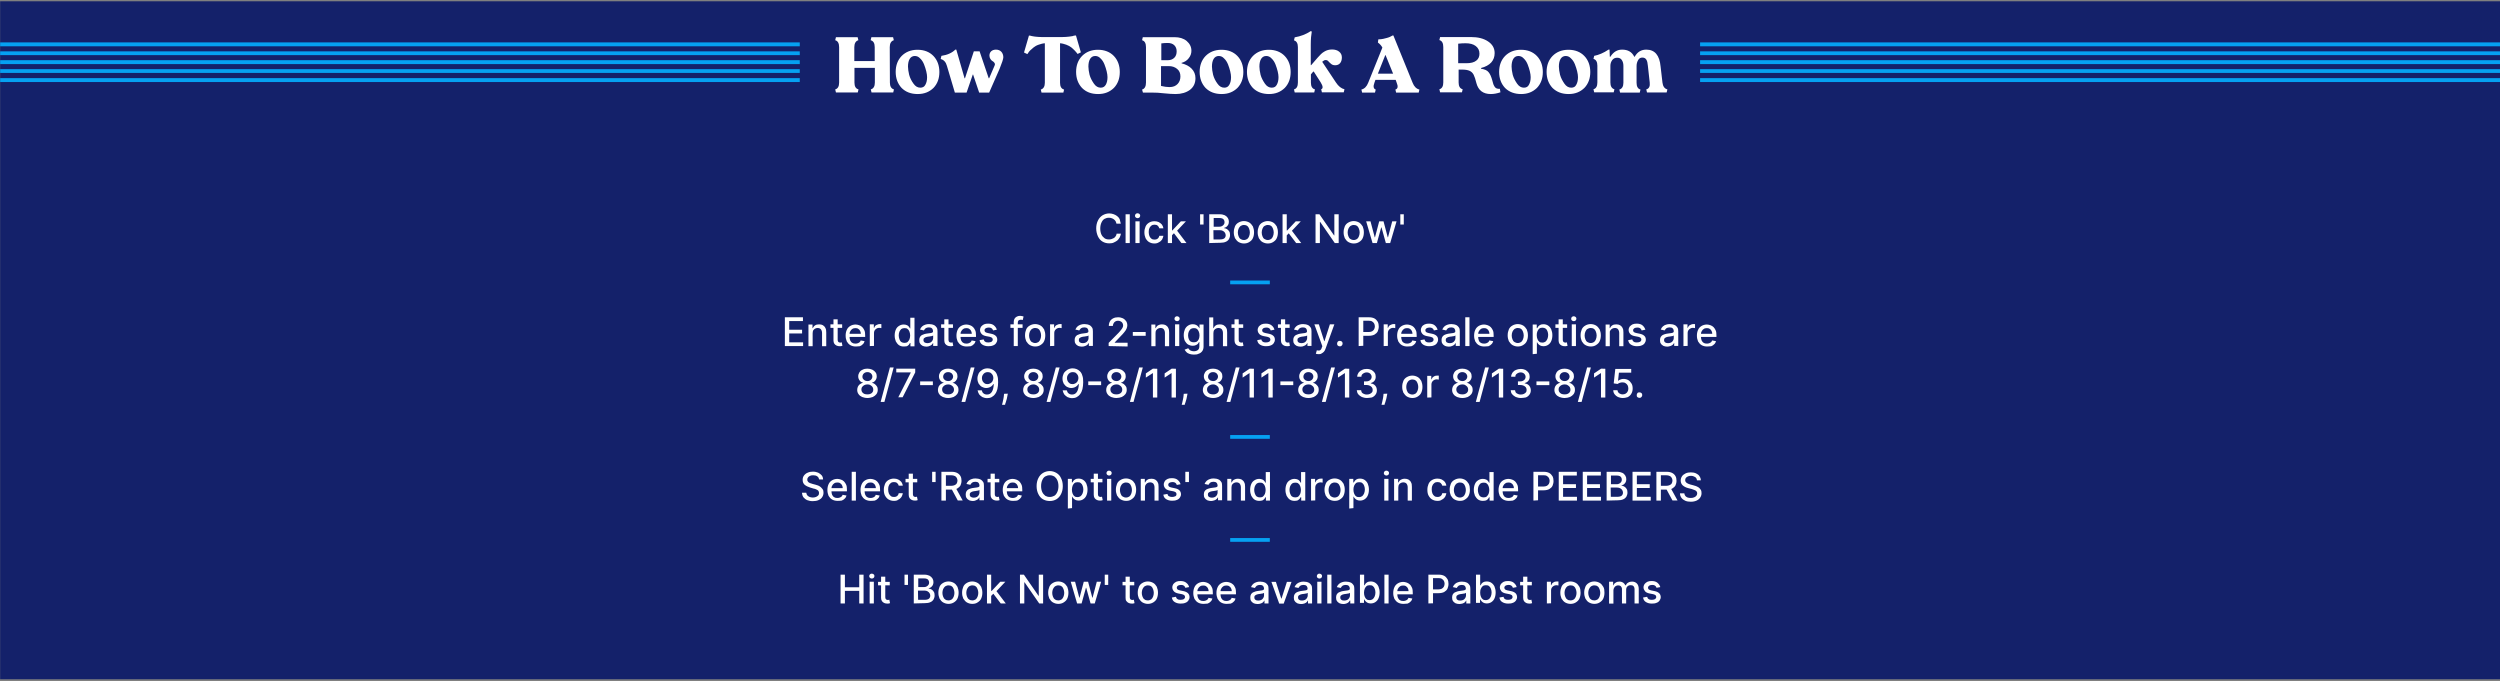
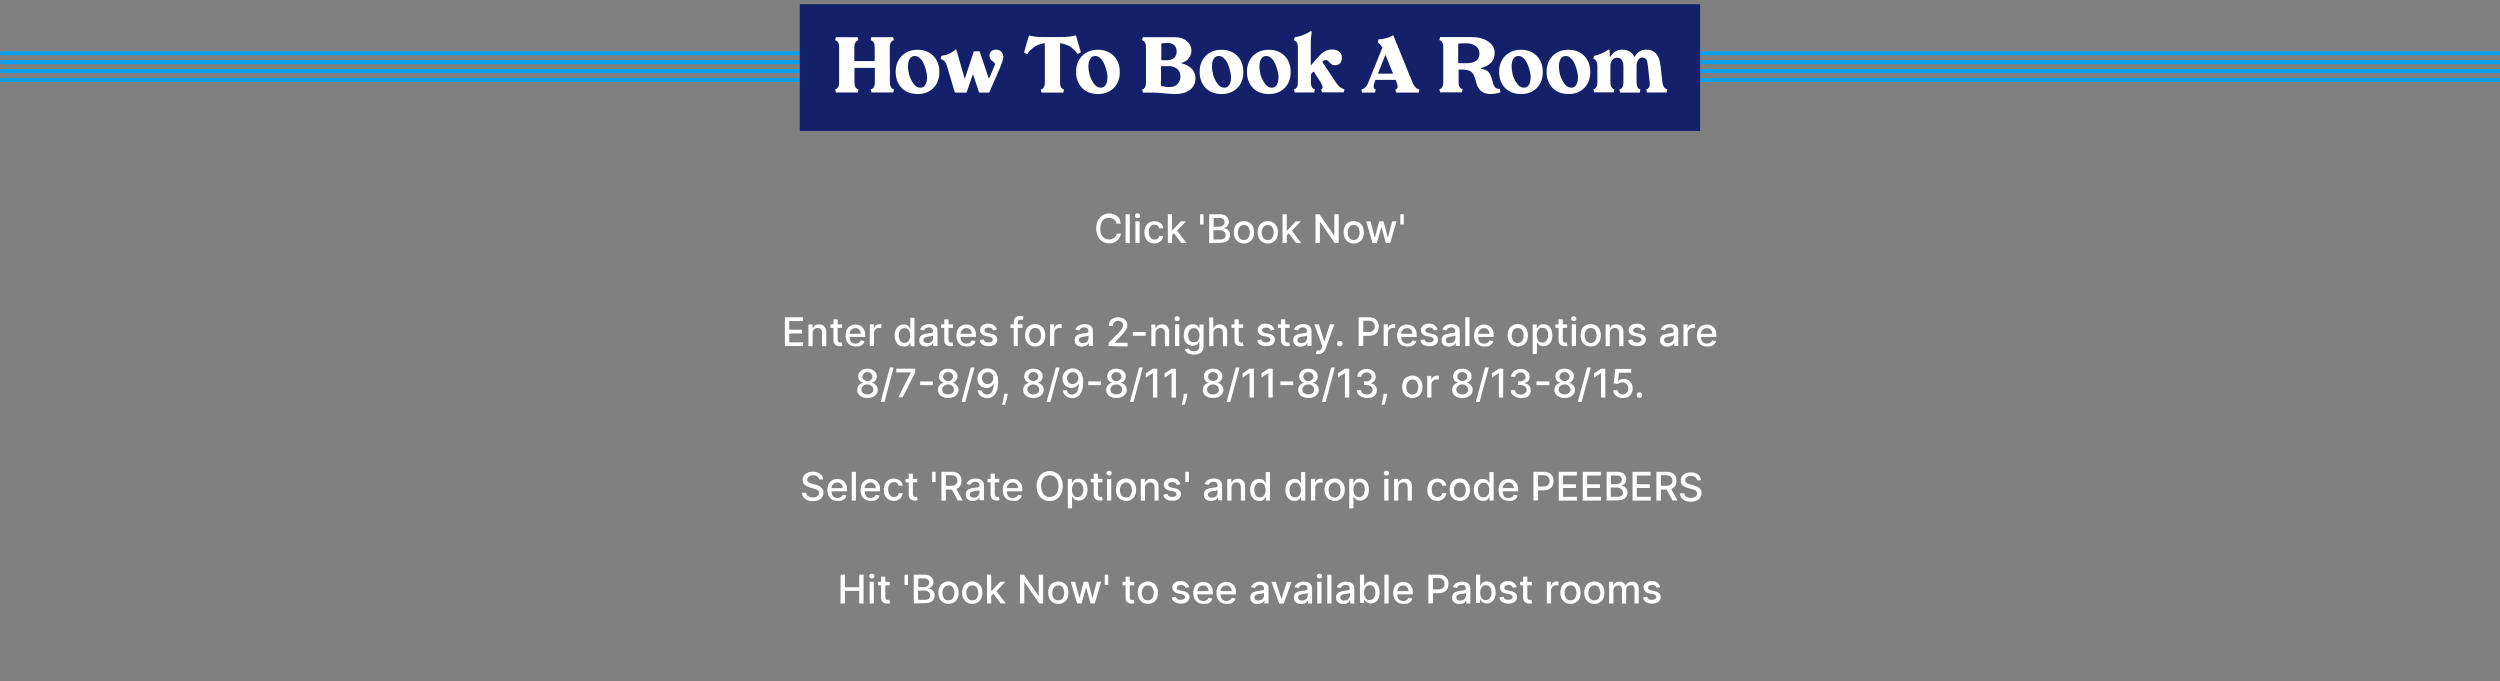
<svg xmlns="http://www.w3.org/2000/svg" version="1.1" id="Layer_1" x="0px" y="0px" viewBox="0 0 1728 471" style="enable-background:new 0 0 1728 471;" xml:space="preserve">
  <rect x="0" y="0" width="1728" height="471" fill="#808080" stroke="none" />
  <style type="text/css">
	.st0{fill:#14216A;}
	.st1{fill:#05A1F2;}
	.st2{fill:#FFFFFF;}
</style>
  <g>
-     <rect x="0.1" y="0.9" class="st0" width="1728.3" height="468.6" />
    <rect x="0.1" y="54" class="st1" width="1728.3" height="2.7" />
    <rect x="0.1" y="47.8" class="st1" width="1728.3" height="2.6" />
    <rect x="0.1" y="41.6" class="st1" width="1728.3" height="2.7" />
    <rect x="0.1" y="35.5" class="st1" width="1728.3" height="2.6" />
-     <rect x="0.1" y="29.3" class="st1" width="1728.3" height="2.7" />
    <rect x="552.8" y="2.9" class="st0" width="622.3" height="87.6" />
    <path class="st2" d="M1147.8,46c-0.7-7.8-4-11.7-9.9-11.7c-3.5,0-6.1,1.6-8,4.9h-0.3c-1.6-3.3-4.4-4.9-8.4-4.9   c-3.4,0-6,1.6-8.1,4.9h-0.4l-0.2-4.9h-0.7c-3.4,2.3-6.8,3.7-9.9,4.3l-0.5,2.1c1.8,0.5,2.7,2.1,2.7,4.7V57c0,2.6-0.9,4.2-2.7,4.7   l0.5,2.1h13.5l0.5-2.1c-1.9-0.5-2.8-2.2-2.8-4.7V45.5c0-1.6,0.5-2.9,1.3-4s2-1.6,3.4-1.6s2.5,0.5,3.2,1.6c0.7,1,1.1,2.4,1.1,4v11.7   c0,2.6-1,4.2-2.8,4.7l0.5,2.1h13.6l0.5-2.1c-1.8-0.5-2.7-2.1-2.7-4.7V46v-0.4c0-1.6,0.4-2.9,1.1-4.1s1.6-1.7,2.9-1.7   c2.6,0,3.5,2,3.8,5.6l1.3,11.7c0.3,2.6-0.5,4.2-2.4,4.7l0.5,2.1h13.6l0.5-2.1c-2-0.5-3.1-2.2-3.4-4.7L1147.8,46z M1086,60.6   c-1.8,0-3.4-0.9-4.7-2.8s-2.4-3.9-3-6.1c-0.5-2.2-0.8-4.1-0.8-5.7c0-4.4,1.6-7.3,4.7-7.3c1.4,0,2.6,0.5,3.7,1.7   c1.2,1.1,2.1,2.6,2.7,4.1c1.3,3.3,2.1,6.6,2.1,8.8s-0.4,3.9-1.2,5.3C1088.8,60,1087.7,60.6,1086,60.6z M1084.2,65   c4.6,0,8.1-1.5,10.9-4.2c2.7-2.8,4.1-6.5,4.1-11s-1.4-8.3-4.1-11.1s-6.4-4.3-11-4.3s-8.2,1.5-11,4.3c-2.7,2.8-4.1,6.5-4.1,11   s1.4,8.2,4.1,11.1C1076,63.6,1079.6,65,1084.2,65z M1053.3,60.6c-1.8,0-3.4-0.9-4.7-2.8s-2.4-3.9-3-6.1c-0.5-2.2-0.8-4.1-0.8-5.7   c0-4.4,1.6-7.3,4.7-7.3c1.4,0,2.6,0.5,3.7,1.7c1.2,1.1,2.1,2.6,2.7,4.1c1.3,3.3,2.1,6.6,2.1,8.8s-0.4,3.9-1.2,5.3   C1056.1,60,1054.9,60.6,1053.3,60.6z M1051.4,65c4.6,0,8.1-1.5,10.9-4.2c2.7-2.8,4.1-6.5,4.1-11s-1.4-8.3-4.1-11.1s-6.4-4.3-11-4.3   s-8.2,1.5-11,4.3c-2.7,2.8-4.1,6.5-4.1,11s1.4,8.2,4.1,11.1C1043.1,63.6,1046.9,65,1051.4,65z M1013,29.9c3,0,5.3,0.6,7,1.9   s2.6,3,2.6,5.3c0,2-0.7,3.7-2.2,4.8c-1.5,1.2-3.7,1.8-6.9,1.8h-5.6V30.2C1009.6,30,1011.3,29.9,1013,29.9z M1036.7,61.4   c-1.8,0.1-2.9-0.3-3.7-1.6c-0.4-0.6-0.6-1.2-0.8-1.6c-0.2-0.5-0.4-1.3-0.7-2.5c-0.7-2.6-1.6-4.7-2.6-5.8c-1-1.3-2.7-2-5.2-2.4V47   c6.2-1.6,9.4-5.1,9.4-10.3c0-3.5-1.6-6.1-4.6-8.1s-6.9-3-11.9-3h-21.2l-0.5,2.1c1.8,0.5,2.7,2.1,2.7,4.8V57c0,2.6-0.9,4.2-2.7,4.7   l0.5,2.1h15.1l0.5-2.1c-1.9-0.5-2.8-2.1-2.8-4.7v-8.9h2.3c4.6,0,6.8,1.1,8.1,3.6c0.6,1.2,1.3,3.2,1.9,5.8c1.3,4.9,4.6,7.5,9.9,7.5   c2.1,0,4.3-0.4,6.7-1.2L1036.7,61.4z M957.5,38.1h0.2l5.2,12.8h-10.5L957.5,38.1z M963.1,24.5h-0.5c-1.1,0.7-2.6,1.4-4.3,1.8   c-1.7,0.5-3,0.7-3.8,0.8c-0.7,0.1-1.4,0.1-1.8,0.1l-0.3,2.2c1.5,1.1,2.5,2.3,3.1,3.5l-9.8,24.3c-1,2.6-2.6,4.2-4.7,4.7l0.5,2.1h8.9   l0.5-2.1c-1.5-0.5-1.9-2.1-0.9-4.7l0.7-2h14l0.7,2c1.1,2.6,0.8,4.2-0.9,4.7L965,64h15.6l0.5-2.1c-2.1-0.5-3.7-2.1-4.7-4.7   L963.1,24.5z M913.9,42.7c0.9-0.8,1.6-1.2,2.4-1.2s1.4,0.3,1.9,0.9c0.5,0.6,1.2,1.2,1.9,1.8s1.6,0.9,2.8,0.9c3,0,4.6-2.2,4.6-5.4   c0-1.6-0.6-3-1.9-4c-1.2-1-2.9-1.5-4.9-1.5s-3.8,0.5-5.4,1.5c-1.6,0.9-3,2.4-4.5,4.1l-4.5,5.2H906V31c0-4,0.3-7,0.7-9.2l-0.7-0.3   c-3.3,2.2-7,3.6-11.1,4.3l-0.5,2.1c1.8,0.5,2.7,2.1,2.7,4.7v24.5c0,2.6-0.9,4.2-2.7,4.7l0.5,2.1h13.5l0.5-2.1   c-1.9-0.5-2.8-2.1-2.8-4.7v-5.7c0.7-0.8,1.3-1.5,1.6-1.9h0.4l4.8,7.5c1.6,2.6,1.7,4.2,0.3,4.7l0.5,2.1h15.1l0.5-2.1   c-2.2-0.5-4.2-2.1-5.9-4.7L913.9,42.7z M879,60.6c-1.8,0-3.4-0.9-4.7-2.8s-2.4-3.9-3-6.1c-0.5-2.2-0.8-4.1-0.8-5.7   c0-4.4,1.6-7.3,4.7-7.3c1.4,0,2.6,0.5,3.7,1.7c1.2,1.1,2.1,2.6,2.7,4.1c1.3,3.3,2.1,6.6,2.1,8.8s-0.4,3.9-1.2,5.3   C881.8,60,880.6,60.6,879,60.6z M877.1,65c4.6,0,8.1-1.5,10.9-4.2c2.7-2.8,4.1-6.5,4.1-11s-1.4-8.3-4.1-11.1s-6.4-4.3-11-4.3   s-8.2,1.5-11,4.3c-2.7,2.8-4.1,6.5-4.1,11s1.4,8.2,4.1,11.1C868.8,63.6,872.6,65,877.1,65z M846.2,60.6c-1.8,0-3.4-0.9-4.7-2.8   c-1.4-1.9-2.4-3.9-3-6.1c-0.5-2.2-0.8-4.1-0.8-5.7c0-4.4,1.6-7.3,4.7-7.3c1.4,0,2.6,0.5,3.7,1.7c1.2,1.1,2.1,2.6,2.7,4.1   c1.3,3.3,2.1,6.6,2.1,8.8s-0.4,3.9-1.2,5.3C848.9,60,847.8,60.6,846.2,60.6z M844.4,65c4.6,0,8.1-1.5,10.9-4.2   c2.7-2.8,4.1-6.5,4.1-11s-1.4-8.3-4.1-11.1c-2.7-2.8-6.4-4.3-11-4.3s-8.2,1.5-11,4.3c-2.7,2.8-4.1,6.5-4.1,11s1.4,8.2,4.1,11.1   C836.1,63.6,839.8,65,844.4,65z M808.3,60.2c-1.8,0-3.7-0.3-5.8-0.8V45.7h5.4c2.2,0,4.1,0.6,5.7,1.9c1.6,1.3,2.3,3,2.3,5.2   c0,2.1-0.6,3.8-1.9,5.2S810.9,60.2,808.3,60.2z M807.1,29.7c1.9,0,3.5,0.5,4.6,1.6s1.6,2.5,1.6,4.2c0,1.8-0.5,3.3-1.6,4.4   c-1.1,1.1-2.6,1.7-4.4,1.7h-4.6V30C804,29.8,805.6,29.7,807.1,29.7z M816.6,43.5c2.1-0.6,3.8-1.6,5-3.2c1.3-1.6,1.9-3.3,1.9-5.2   c0-2.7-1.1-4.9-3.3-6.8c-2.2-1.8-5-2.6-8.3-2.6h-22l-0.5,2.1c1.8,0.5,2.7,2.1,2.7,4.8v24.5c0,2.6-0.9,4.3-2.7,4.8L790,64h6.3   c2.5,0,5.2,0.1,8.3,0.5c3.1,0.3,5.7,0.5,8,0.5c4,0,7.3-1,9.9-2.9c2.6-2,3.8-4.7,3.8-8.1c0-2.6-0.9-4.7-2.6-6.5   c-1.7-1.8-4.1-3-6.9-3.7L816.6,43.5L816.6,43.5z M760.8,60.6c-1.8,0-3.4-0.9-4.7-2.8s-2.4-3.9-3-6.1c-0.5-2.2-0.8-4.1-0.8-5.7   c0-4.4,1.6-7.3,4.7-7.3c1.4,0,2.6,0.5,3.7,1.7c1.2,1.1,2.1,2.6,2.7,4.1c1.3,3.3,2.1,6.6,2.1,8.8s-0.4,3.9-1.2,5.3   C763.5,60,762.3,60.6,760.8,60.6z M759,65c4.6,0,8.1-1.5,10.9-4.2c2.7-2.8,4.1-6.5,4.1-11s-1.4-8.3-4.1-11.1   c-2.7-2.8-6.4-4.3-11-4.3s-8.2,1.5-11,4.3c-2.7,2.8-4.1,6.5-4.1,11s1.4,8.2,4.1,11.1C750.7,63.6,754.3,65,759,65z M742.5,24.6   c-0.5,0.3-1.7,0.5-3.4,0.7c-1.6,0.2-3.2,0.3-4.5,0.3h-14.9c-1.3,0-2.7-0.1-4.4-0.3c-1.6-0.2-2.8-0.5-3.4-0.7h-0.7l-3.4,11.7   l2.3,1.1l0.5-0.7c0.5-1,2-2.5,3.8-3.9c0.9-0.7,2-1.4,3.5-1.9s2.8-0.9,4.3-1v27.3c0,2.6-1,4.2-2.8,4.7l0.5,2.1H735l0.5-2.1   c-1.9-0.5-2.8-2.1-2.8-4.7V29.9c1.5,0.1,2.9,0.5,4.3,1c1.4,0.5,2.6,1.2,3.4,1.8c0.8,0.6,1.6,1.4,2.4,2.2s1.2,1.4,1.5,1.7l0.5,0.7   l2.3-1.1l-3.4-11.7C743.5,24.6,742.5,24.6,742.5,24.6z M688.4,34.3c-2.7,0-4.5,1.6-4.5,4.1c0,1.7,1,3.1,1.9,3.7   c1,0.5,1.9,1.5,1.9,2.3c0,0.3-0.1,0.7-0.4,1.3l-3.6,8.4h-0.3l-6.3-18.6h-4L667,54.1h-0.3L661,34.3h-0.7c-2.2,2.2-5.4,3.7-9.6,4.3   l-0.5,2.2c2.1,0.5,3.6,2.1,4.3,4.7L660,64h8.1l4.3-12.5h0.2l4.2,12.5h6.9l7.2-16.4c1.6-4,2.6-6.8,2.6-8.1   C693.4,36.4,691.5,34.3,688.4,34.3z M636.1,60.6c-1.8,0-3.4-0.9-4.7-2.8c-1.4-1.9-2.4-3.9-3-6.1c-0.5-2.2-0.8-4.1-0.8-5.7   c0-4.4,1.6-7.3,4.7-7.3c1.4,0,2.6,0.5,3.7,1.7c1.2,1.1,2.1,2.6,2.7,4.1c1.3,3.3,2.1,6.6,2.1,8.8s-0.4,3.9-1.2,5.3   C638.9,60,637.7,60.6,636.1,60.6z M634.3,65c4.6,0,8.1-1.5,10.9-4.2c2.7-2.8,4.1-6.5,4.1-11s-1.4-8.3-4.1-11.1   c-2.7-2.8-6.4-4.3-11-4.3s-8.2,1.5-11,4.3c-2.7,2.8-4.1,6.5-4.1,11s1.4,8.2,4.1,11.1C626,63.6,629.7,65,634.3,65z M615,32.6   c0-2.6,0.9-4.2,2.8-4.8l-0.5-2.1h-15l-0.5,2.1c1.9,0.5,2.8,2.1,2.8,4.8v9.6h-14.1v-9.6c0-2.6,1-4.3,2.8-4.8l-0.5-2.1h-15l-0.5,2.1   c1.8,0.5,2.7,2.1,2.7,4.8v24.5c0,2.6-0.9,4.2-2.7,4.7l0.5,2.1h15.1l0.5-2.1c-1.9-0.5-2.8-2.1-2.8-4.7V46.9h14.1v10.2   c0,2.6-1,4.2-2.8,4.7l0.5,2.1h15l0.5-2.1c-1.9-0.5-2.8-2.2-2.8-4.7L615,32.6L615,32.6z" />
    <path class="st2" d="M1147.6,405.8l-2.6,0.5c-0.1-0.4-0.3-0.6-0.5-1c-0.3-0.3-0.5-0.5-0.9-0.7s-0.9-0.3-1.6-0.3   c-0.8,0-1.6,0.2-2.1,0.5c-0.5,0.4-0.8,0.8-0.8,1.4c0,0.5,0.2,0.9,0.5,1.2c0.4,0.3,1,0.5,1.8,0.7l2.4,0.5c1.4,0.3,2.4,0.8,3.1,1.5   c0.6,0.6,1,1.6,1,2.6c0,0.9-0.3,1.7-0.8,2.4c-0.5,0.7-1.2,1.3-2.2,1.6c-0.9,0.4-2,0.5-3.2,0.5c-1.6,0-3-0.4-4.1-1.1   s-1.7-1.7-1.9-3.1l2.8-0.5c0.2,0.7,0.5,1.3,1.1,1.6c0.5,0.4,1.3,0.5,2.1,0.5c0.9,0,1.7-0.2,2.3-0.5c0.5-0.4,0.8-0.9,0.8-1.5   c0-0.5-0.2-0.8-0.5-1.2c-0.4-0.3-0.9-0.5-1.6-0.7l-2.6-0.5c-1.4-0.3-2.5-0.8-3.1-1.6s-1-1.6-1-2.6c0-0.9,0.3-1.6,0.7-2.3   c0.5-0.6,1.2-1.2,2-1.6c0.9-0.4,1.8-0.5,3-0.5c1.6,0,2.9,0.4,3.8,1.1C1146.7,403.7,1147.3,404.7,1147.6,405.8z M1112.2,417.1v-15   h2.8v2.5h0.2c0.3-0.8,0.8-1.5,1.6-1.9c0.7-0.5,1.6-0.7,2.6-0.7s1.8,0.3,2.5,0.7c0.6,0.5,1.2,1.1,1.6,1.9h0.2   c0.4-0.8,0.9-1.5,1.7-1.9c0.8-0.5,1.7-0.7,2.7-0.7c1.4,0,2.5,0.5,3.3,1.3s1.3,2.1,1.3,3.8v10h-2.9v-9.8c0-1-0.3-1.7-0.8-2.2   s-1.2-0.6-2-0.6c-0.9,0-1.6,0.3-2.2,0.9c-0.5,0.5-0.8,1.3-0.8,2.2v9.5h-2.9v-9.9c0-0.8-0.3-1.5-0.7-1.9c-0.5-0.5-1.2-0.7-2-0.7   c-0.5,0-1.1,0.2-1.6,0.5s-0.8,0.6-1.1,1.2c-0.3,0.5-0.5,1.1-0.5,1.7v9.2h-3V417.1z M1102,415c0.9,0,1.6-0.3,2.3-0.7   c0.6-0.5,1-1.1,1.3-1.9s0.5-1.6,0.5-2.6c0-0.9-0.2-1.8-0.5-2.6s-0.7-1.5-1.3-1.9c-0.6-0.5-1.4-0.7-2.3-0.7s-1.6,0.3-2.3,0.7   c-0.6,0.5-1,1.1-1.4,1.9c-0.3,0.8-0.5,1.6-0.5,2.6s0.2,1.8,0.5,2.6s0.7,1.5,1.4,1.9C1100.3,414.8,1101.1,415,1102,415z M1102,417.4   c-1.4,0-2.6-0.4-3.7-1s-1.8-1.6-2.5-2.7c-0.5-1.2-0.8-2.5-0.8-4c0-1.6,0.3-2.9,0.8-4.1s1.4-2.1,2.5-2.7c1-0.6,2.3-1,3.7-1   s2.6,0.4,3.7,1s1.8,1.6,2.5,2.7s0.8,2.6,0.8,4.1s-0.3,2.9-0.8,4c-0.5,1.2-1.4,2-2.5,2.7S1103.4,417.4,1102,417.4z M1085.6,415   c0.9,0,1.6-0.3,2.3-0.7c0.6-0.5,1-1.1,1.3-1.9s0.5-1.6,0.5-2.6c0-0.9-0.2-1.8-0.5-2.6s-0.7-1.5-1.3-1.9c-0.6-0.5-1.4-0.7-2.3-0.7   s-1.6,0.3-2.3,0.7c-0.6,0.5-1,1.1-1.4,1.9c-0.3,0.8-0.5,1.6-0.5,2.6s0.2,1.8,0.5,2.6s0.7,1.5,1.4,1.9   C1083.8,414.8,1084.6,415,1085.6,415z M1085.5,417.4c-1.4,0-2.6-0.4-3.7-1c-1-0.6-1.8-1.6-2.5-2.7c-0.5-1.2-0.8-2.5-0.8-4   c0-1.6,0.3-2.9,0.8-4.1s1.4-2.1,2.5-2.7c1-0.6,2.3-1,3.7-1s2.6,0.4,3.7,1s1.8,1.6,2.5,2.7c0.6,1.2,0.8,2.6,0.8,4.1s-0.3,2.9-0.8,4   c-0.5,1.2-1.4,2-2.5,2.7S1086.9,417.4,1085.5,417.4z M1069.2,417.1v-15h2.8v2.4h0.2c0.3-0.8,0.7-1.5,1.5-1.9   c0.7-0.5,1.5-0.7,2.4-0.7c0.2,0,0.4,0,0.6,0c0.3,0,0.5,0,0.5,0.1v2.7c-0.1,0-0.4-0.1-0.6-0.1c-0.3,0-0.6-0.1-0.9-0.1   c-0.7,0-1.3,0.2-1.8,0.5s-0.9,0.6-1.3,1.2c-0.3,0.5-0.5,1.1-0.5,1.7v9.1L1069.2,417.1L1069.2,417.1z M1052.8,398.6h2.9v14.1   c0,0.5,0.1,1,0.3,1.3s0.4,0.5,0.6,0.5c0.3,0.1,0.5,0.2,0.9,0.2c0.3,0,0.5,0,0.6-0.1c0.2,0,0.3-0.1,0.4-0.1l0.5,2.4   c-0.2,0.1-0.4,0.1-0.7,0.2c-0.3,0.1-0.7,0.1-1.2,0.1c-0.7,0-1.5-0.1-2.1-0.4s-1.2-0.7-1.6-1.3c-0.4-0.6-0.6-1.4-0.6-2.3   L1052.8,398.6L1052.8,398.6z M1058.8,402.2v2.4h-8.1v-2.4H1058.8z M1048.3,405.8l-2.6,0.5c-0.1-0.4-0.3-0.6-0.5-1   c-0.3-0.3-0.5-0.5-0.9-0.7s-0.9-0.3-1.6-0.3c-0.8,0-1.6,0.2-2.1,0.5c-0.5,0.4-0.8,0.8-0.8,1.4c0,0.5,0.2,0.9,0.5,1.2s1,0.5,1.8,0.7   l2.4,0.5c1.4,0.3,2.4,0.8,3.1,1.5c0.6,0.6,1,1.6,1,2.6c0,0.9-0.3,1.7-0.8,2.4c-0.5,0.7-1.2,1.3-2.2,1.6c-0.9,0.4-2,0.5-3.2,0.5   c-1.6,0-3-0.4-4.1-1.1s-1.7-1.7-1.9-3.1l2.8-0.5c0.2,0.7,0.5,1.3,1.1,1.6c0.5,0.4,1.3,0.5,2.1,0.5c0.9,0,1.7-0.2,2.3-0.5   c0.5-0.4,0.8-0.9,0.8-1.5c0-0.5-0.2-0.8-0.5-1.2c-0.4-0.3-0.9-0.5-1.6-0.7l-2.6-0.5c-1.4-0.3-2.5-0.8-3.1-1.6s-1-1.6-1-2.6   c0-0.9,0.3-1.6,0.7-2.3c0.5-0.6,1.2-1.2,2-1.6c0.9-0.4,1.8-0.5,3-0.5c1.6,0,2.9,0.4,3.8,1.1   C1047.4,403.7,1048.1,404.7,1048.3,405.8z M1023.1,409.7c0,1.1,0.2,2,0.5,2.7c0.3,0.8,0.7,1.4,1.3,1.8c0.5,0.5,1.3,0.6,2.1,0.6   c0.9,0,1.6-0.3,2.2-0.7c0.5-0.5,1-1.1,1.3-1.9s0.5-1.7,0.5-2.7s-0.2-1.8-0.5-2.6c-0.3-0.8-0.7-1.4-1.3-1.8   c-0.5-0.5-1.3-0.6-2.2-0.6c-0.8,0-1.6,0.2-2.1,0.6c-0.5,0.5-1,1-1.3,1.8C1023.2,407.7,1023.1,408.7,1023.1,409.7z M1020.2,417.1   v-19.9h2.9v7.4h0.2c0.2-0.3,0.5-0.6,0.7-1.1c0.3-0.5,0.7-0.7,1.3-1.1c0.5-0.3,1.3-0.5,2.3-0.5c1.2,0,2.3,0.3,3.2,0.9   s1.7,1.5,2.2,2.6c0.5,1.2,0.8,2.6,0.8,4.1s-0.3,3-0.8,4.1c-0.5,1.2-1.3,2-2.2,2.6c-0.9,0.6-2,0.9-3.2,0.9c-0.9,0-1.6-0.2-2.2-0.5   s-1-0.6-1.4-1.1c-0.4-0.4-0.5-0.7-0.7-1.1h-0.3v2.3h-2.8L1020.2,417.1L1020.2,417.1z M1009.4,415.1c0.8,0,1.5-0.2,2.1-0.5   c0.5-0.3,1-0.7,1.3-1.3c0.3-0.5,0.5-1.1,0.5-1.6v-1.9c-0.1,0.1-0.3,0.2-0.6,0.3c-0.3,0.1-0.6,0.2-1,0.2c-0.4,0.1-0.7,0.1-1.1,0.2   c-0.4,0-0.6,0.1-0.9,0.1c-0.5,0.1-1.1,0.2-1.6,0.4c-0.5,0.2-0.8,0.5-1.1,0.7s-0.4,0.7-0.4,1.3c0,0.7,0.3,1.3,0.8,1.6   C1007.9,415,1008.5,415.1,1009.4,415.1z M1008.7,417.5c-0.9,0-1.8-0.2-2.6-0.5c-0.7-0.4-1.4-0.9-1.8-1.6c-0.5-0.6-0.6-1.5-0.6-2.5   c0-0.8,0.2-1.6,0.5-2.1c0.4-0.5,0.7-1,1.3-1.3s1.2-0.5,1.8-0.7s1.4-0.3,2.1-0.4c0.9-0.1,1.6-0.2,2.2-0.3c0.5-0.1,1-0.2,1.2-0.4   c0.2-0.2,0.4-0.4,0.4-0.7l0,0c0-0.8-0.3-1.6-0.7-2c-0.5-0.5-1.2-0.7-2.1-0.7c-1,0-1.7,0.2-2.3,0.6c-0.5,0.5-0.9,0.9-1.2,1.5   l-2.7-0.6c0.4-0.9,0.8-1.6,1.5-2.2s1.4-1,2.2-1.2c0.8-0.3,1.6-0.4,2.6-0.4c0.6,0,1.2,0.1,1.9,0.2c0.6,0.1,1.3,0.4,1.9,0.7   c0.5,0.4,1.1,0.9,1.5,1.6c0.4,0.6,0.5,1.6,0.5,2.6v10h-2.8v-2h-0.1c-0.2,0.4-0.5,0.7-0.8,1.1c-0.4,0.4-0.8,0.6-1.5,0.9   C1010.3,417.3,1009.5,417.5,1008.7,417.5z M987.3,417.1v-19.9h7.1c1.6,0,2.8,0.3,3.8,0.8s1.7,1.4,2.3,2.3c0.5,1,0.7,2.1,0.7,3.3   c0,1.2-0.3,2.3-0.7,3.3c-0.5,1-1.3,1.7-2.3,2.3c-1,0.5-2.3,0.8-3.8,0.8h-4.8v-2.6h4.6c1,0,1.7-0.2,2.4-0.5c0.6-0.4,1.1-0.8,1.4-1.4   s0.5-1.3,0.5-2s-0.2-1.5-0.5-2s-0.7-1-1.4-1.4c-0.6-0.4-1.4-0.5-2.4-0.5h-3.7V417L987.3,417.1L987.3,417.1z M970.1,417.4   c-1.5,0-2.7-0.3-3.8-0.9s-1.9-1.6-2.5-2.6c-0.5-1.2-0.8-2.5-0.8-4c0-1.6,0.3-2.9,0.8-4c0.5-1.2,1.4-2.1,2.4-2.7s2.3-1,3.7-1   c0.8,0,1.6,0.2,2.5,0.5c0.8,0.3,1.5,0.7,2.1,1.3c0.6,0.5,1.1,1.4,1.5,2.3s0.5,2.1,0.5,3.5v1h-11.9v-2.2h9c0-0.7-0.2-1.5-0.5-2   c-0.3-0.6-0.7-1.1-1.3-1.4c-0.5-0.4-1.2-0.5-2-0.5s-1.6,0.2-2.1,0.6c-0.6,0.4-1.1,0.9-1.4,1.6c-0.4,0.6-0.5,1.4-0.5,2.1v1.7   c0,1,0.2,1.8,0.5,2.6c0.4,0.7,0.8,1.3,1.5,1.6c0.6,0.4,1.4,0.5,2.2,0.5c0.5,0,1.1-0.1,1.6-0.3c0.5-0.2,0.8-0.4,1.2-0.7   c0.4-0.3,0.5-0.7,0.7-1.2l2.7,0.5c-0.2,0.8-0.6,1.6-1.2,2.1c-0.5,0.6-1.3,1.1-2.1,1.4C972.2,417.2,971.2,417.4,970.1,417.4z    M959.8,397.2v19.9h-2.9v-19.9H959.8z M942.8,409.7c0,1.1,0.2,2,0.5,2.7s0.7,1.4,1.3,1.8c0.5,0.5,1.3,0.6,2.1,0.6   c0.9,0,1.6-0.3,2.2-0.7c0.5-0.5,1-1.1,1.3-1.9s0.5-1.7,0.5-2.7s-0.2-1.8-0.5-2.6c-0.3-0.8-0.7-1.4-1.3-1.8   c-0.5-0.5-1.3-0.6-2.2-0.6c-0.8,0-1.6,0.2-2.1,0.6c-0.5,0.5-1,1-1.3,1.8C943,407.7,942.8,408.7,942.8,409.7z M940,417.1v-19.9h2.9   v7.4h0.2c0.2-0.3,0.5-0.6,0.7-1.1c0.3-0.4,0.7-0.7,1.3-1.1c0.5-0.3,1.3-0.5,2.3-0.5c1.2,0,2.3,0.3,3.2,0.9s1.7,1.5,2.2,2.6   c0.5,1.2,0.8,2.6,0.8,4.1s-0.3,3-0.8,4.1c-0.5,1.2-1.3,2-2.2,2.6s-2,0.9-3.2,0.9c-0.9,0-1.6-0.2-2.2-0.5c-0.5-0.3-1-0.6-1.4-1.1   c-0.4-0.4-0.5-0.7-0.7-1.1h-0.3v2.3H940V417.1z M929.2,415.1c0.8,0,1.5-0.2,2.1-0.5c0.5-0.3,1-0.7,1.3-1.3c0.3-0.5,0.5-1.1,0.5-1.6   v-1.9c-0.1,0.1-0.3,0.2-0.6,0.3c-0.3,0.1-0.6,0.2-1,0.2c-0.4,0.1-0.7,0.1-1.1,0.2c-0.4,0-0.6,0.1-0.9,0.1c-0.5,0.1-1.1,0.2-1.6,0.4   c-0.5,0.2-0.8,0.5-1.1,0.7s-0.4,0.7-0.4,1.3c0,0.7,0.3,1.3,0.8,1.6C927.7,415,928.3,415.1,929.2,415.1z M928.5,417.5   c-0.9,0-1.8-0.2-2.6-0.5c-0.7-0.4-1.4-0.9-1.8-1.6c-0.5-0.6-0.6-1.5-0.6-2.5c0-0.8,0.2-1.6,0.5-2.1c0.4-0.5,0.7-1,1.3-1.3   s1.2-0.5,1.8-0.7s1.4-0.3,2.1-0.4c0.9-0.1,1.6-0.2,2.2-0.3c0.5-0.1,1-0.2,1.2-0.4c0.2-0.2,0.4-0.4,0.4-0.7l0,0c0-0.8-0.3-1.6-0.7-2   c-0.5-0.5-1.2-0.7-2.1-0.7c-1,0-1.7,0.2-2.3,0.6c-0.5,0.5-0.9,0.9-1.2,1.5l-2.7-0.6c0.4-0.9,0.8-1.6,1.5-2.2c0.6-0.5,1.4-1,2.2-1.2   c0.8-0.3,1.6-0.4,2.6-0.4c0.6,0,1.2,0.1,1.9,0.2c0.6,0.1,1.3,0.4,1.9,0.7c0.5,0.4,1.1,0.9,1.5,1.6s0.5,1.6,0.5,2.6v10h-2.8v-2H933   c-0.2,0.4-0.5,0.7-0.8,1.1c-0.4,0.4-0.8,0.6-1.5,0.9S929.3,417.5,928.5,417.5z M920.3,397.2v19.9h-2.9v-19.9H920.3z M912,399.9   c-0.5,0-0.9-0.2-1.3-0.5s-0.5-0.7-0.5-1.2s0.2-0.9,0.5-1.2c0.4-0.4,0.8-0.5,1.3-0.5s0.9,0.2,1.3,0.5c0.4,0.4,0.5,0.7,0.5,1.2   s-0.2,0.9-0.5,1.2S912.5,399.9,912,399.9z M910.5,417.1v-15h2.9v15H910.5z M900,415.1c0.8,0,1.5-0.2,2.1-0.5c0.5-0.3,1-0.7,1.3-1.3   c0.3-0.5,0.5-1.1,0.5-1.6v-1.9c-0.1,0.1-0.3,0.2-0.6,0.3c-0.3,0.1-0.6,0.2-1,0.2c-0.4,0.1-0.7,0.1-1.1,0.2c-0.4,0-0.6,0.1-0.9,0.1   c-0.5,0.1-1.1,0.2-1.6,0.4c-0.5,0.2-0.8,0.5-1.1,0.7s-0.4,0.7-0.4,1.3c0,0.7,0.3,1.3,0.8,1.6C898.5,415,899.1,415.1,900,415.1z    M899.3,417.5c-0.9,0-1.8-0.2-2.6-0.5c-0.7-0.4-1.4-0.9-1.8-1.6c-0.5-0.6-0.6-1.5-0.6-2.5c0-0.8,0.2-1.6,0.5-2.1   c0.4-0.5,0.7-1,1.3-1.3c0.5-0.3,1.2-0.5,1.8-0.7s1.4-0.3,2.1-0.4c0.9-0.1,1.6-0.2,2.2-0.3c0.5-0.1,1-0.2,1.2-0.4   c0.2-0.2,0.4-0.4,0.4-0.7l0,0c0-0.8-0.3-1.6-0.7-2c-0.5-0.5-1.2-0.7-2.1-0.7c-1,0-1.7,0.2-2.3,0.6c-0.5,0.5-0.9,0.9-1.2,1.5   l-2.7-0.6c0.4-0.9,0.8-1.6,1.5-2.2c0.6-0.5,1.4-1,2.2-1.2c0.8-0.3,1.6-0.4,2.6-0.4c0.6,0,1.2,0.1,1.9,0.2c0.6,0.1,1.3,0.4,1.9,0.7   c0.5,0.4,1.1,0.9,1.5,1.6c0.4,0.6,0.5,1.6,0.5,2.6v10h-2.8v-2H904c-0.2,0.4-0.5,0.7-0.8,1.1c-0.4,0.4-0.8,0.6-1.5,0.9   C900.9,417.4,900.1,417.5,899.3,417.5z M892.7,402.2l-5.4,15h-3.1l-5.4-15h3.1l3.7,11.5h0.2l3.7-11.5H892.7z M869.8,415.1   c0.8,0,1.5-0.2,2.1-0.5c0.5-0.3,1-0.7,1.3-1.3c0.3-0.5,0.5-1.1,0.5-1.6v-1.9c-0.1,0.1-0.3,0.2-0.6,0.3c-0.3,0.1-0.6,0.2-1,0.2   c-0.4,0.1-0.7,0.1-1.1,0.2c-0.4,0-0.6,0.1-0.9,0.1c-0.5,0.1-1.1,0.2-1.6,0.4c-0.5,0.2-0.8,0.5-1.1,0.7s-0.4,0.7-0.4,1.3   c0,0.7,0.3,1.3,0.8,1.6C868.3,415,869,415.1,869.8,415.1z M869.2,417.5c-0.9,0-1.8-0.2-2.6-0.5c-0.7-0.4-1.4-0.9-1.8-1.6   c-0.5-0.6-0.6-1.5-0.6-2.5c0-0.8,0.2-1.6,0.5-2.1c0.4-0.5,0.7-1,1.3-1.3s1.2-0.5,1.8-0.7s1.4-0.3,2.1-0.4c0.9-0.1,1.6-0.2,2.2-0.3   c0.5-0.1,1-0.2,1.2-0.4c0.2-0.2,0.4-0.4,0.4-0.7l0,0c0-0.8-0.3-1.6-0.7-2c-0.5-0.5-1.2-0.7-2.1-0.7c-1,0-1.7,0.2-2.3,0.6   c-0.5,0.5-0.9,0.9-1.2,1.5l-2.7-0.6c0.4-0.9,0.8-1.6,1.5-2.2c0.6-0.5,1.4-1,2.2-1.2c0.8-0.3,1.6-0.4,2.6-0.4c0.6,0,1.2,0.1,1.9,0.2   c0.6,0.1,1.3,0.4,1.9,0.7c0.5,0.4,1.1,0.9,1.5,1.6c0.4,0.6,0.5,1.6,0.5,2.6v10H874v-2h-0.1c-0.2,0.4-0.5,0.7-0.8,1.1   c-0.4,0.4-0.8,0.6-1.5,0.9S870,417.5,869.2,417.5z M847.9,417.4c-1.5,0-2.7-0.3-3.8-0.9s-1.9-1.6-2.5-2.6c-0.5-1.2-0.8-2.5-0.8-4   c0-1.6,0.3-2.9,0.8-4c0.5-1.2,1.4-2.1,2.4-2.7s2.3-1,3.7-1c0.8,0,1.6,0.2,2.5,0.5c0.8,0.3,1.5,0.7,2.1,1.3c0.6,0.5,1.1,1.4,1.5,2.3   s0.5,2.1,0.5,3.5v1h-11.9v-2.2h9c0-0.7-0.2-1.5-0.5-2c-0.3-0.6-0.7-1.1-1.3-1.4c-0.5-0.4-1.2-0.5-2-0.5s-1.6,0.2-2.1,0.6   c-0.6,0.4-1.1,0.9-1.4,1.6c-0.4,0.6-0.5,1.4-0.5,2.1v1.7c0,1,0.2,1.8,0.5,2.6c0.4,0.7,0.8,1.3,1.5,1.6c0.6,0.4,1.4,0.5,2.2,0.5   c0.5,0,1.1-0.1,1.6-0.3c0.5-0.2,0.8-0.4,1.2-0.7c0.4-0.3,0.5-0.7,0.7-1.2l2.7,0.5c-0.2,0.8-0.6,1.6-1.2,2.1   c-0.5,0.6-1.3,1.1-2.1,1.4C850,417.2,849,417.4,847.9,417.4z M831.9,417.4c-1.5,0-2.7-0.3-3.8-0.9s-1.9-1.6-2.5-2.6   c-0.5-1.2-0.8-2.5-0.8-4c0-1.6,0.3-2.9,0.8-4c0.5-1.2,1.4-2.1,2.4-2.7s2.3-1,3.7-1c0.8,0,1.6,0.2,2.5,0.5c0.8,0.3,1.5,0.7,2.1,1.3   c0.6,0.5,1.1,1.4,1.5,2.3s0.5,2.1,0.5,3.5v1h-11.9v-2.2h9c0-0.7-0.2-1.5-0.5-2c-0.3-0.6-0.7-1.1-1.3-1.4c-0.5-0.4-1.2-0.5-2-0.5   s-1.6,0.2-2.1,0.6c-0.6,0.4-1.1,0.9-1.4,1.6c-0.4,0.6-0.5,1.4-0.5,2.1v1.7c0,1,0.2,1.8,0.5,2.6c0.4,0.7,0.8,1.3,1.5,1.6   c0.6,0.4,1.4,0.5,2.2,0.5c0.5,0,1.1-0.1,1.6-0.3c0.5-0.2,0.8-0.4,1.2-0.7c0.4-0.3,0.5-0.7,0.7-1.2l2.7,0.5   c-0.2,0.8-0.6,1.6-1.2,2.1c-0.5,0.6-1.3,1.1-2.1,1.4C834,417.2,833,417.4,831.9,417.4z M821.9,405.8l-2.6,0.5   c-0.1-0.4-0.3-0.6-0.5-1c-0.3-0.3-0.5-0.5-0.9-0.7s-0.9-0.3-1.6-0.3c-0.8,0-1.6,0.2-2.1,0.5c-0.5,0.4-0.8,0.8-0.8,1.4   c0,0.5,0.2,0.9,0.5,1.2s1,0.5,1.8,0.7l2.4,0.5c1.4,0.3,2.4,0.8,3.1,1.5c0.6,0.6,1,1.6,1,2.6c0,0.9-0.3,1.7-0.8,2.4   c-0.5,0.7-1.2,1.3-2.2,1.6c-0.9,0.4-2,0.5-3.2,0.5c-1.6,0-3-0.4-4.1-1.1s-1.7-1.7-1.9-3.1l2.8-0.5c0.2,0.7,0.5,1.3,1.1,1.6   c0.5,0.4,1.3,0.5,2.1,0.5c0.9,0,1.7-0.2,2.3-0.5c0.5-0.4,0.8-0.9,0.8-1.5c0-0.5-0.2-0.8-0.5-1.2c-0.4-0.3-0.9-0.5-1.6-0.7l-2.6-0.5   c-1.4-0.3-2.5-0.8-3.1-1.6c-0.6-0.7-1-1.6-1-2.6c0-0.9,0.3-1.6,0.7-2.3c0.5-0.6,1.2-1.2,2-1.6c0.9-0.4,1.8-0.5,3-0.5   c1.6,0,2.9,0.4,3.8,1.1C821.1,403.7,821.7,404.7,821.9,405.8z M793.4,415c0.9,0,1.6-0.3,2.3-0.7c0.6-0.5,1-1.1,1.3-1.9   s0.5-1.6,0.5-2.6c0-0.9-0.2-1.8-0.5-2.6s-0.7-1.5-1.3-1.9c-0.6-0.5-1.4-0.7-2.3-0.7c-0.9,0-1.6,0.3-2.3,0.7c-0.6,0.5-1,1.1-1.4,1.9   c-0.3,0.8-0.5,1.6-0.5,2.6s0.2,1.8,0.5,2.6s0.7,1.5,1.4,1.9C791.6,414.8,792.5,415,793.4,415z M793.4,417.4c-1.4,0-2.6-0.4-3.7-1   c-1-0.6-1.8-1.6-2.5-2.7c-0.5-1.2-0.8-2.5-0.8-4c0-1.6,0.3-2.9,0.8-4.1s1.4-2.1,2.5-2.7c1-0.6,2.3-1,3.7-1s2.6,0.4,3.7,1   s1.8,1.6,2.5,2.7c0.5,1.2,0.8,2.6,0.8,4.1s-0.3,2.9-0.8,4c-0.5,1.2-1.4,2-2.5,2.7C795.9,417.1,794.7,417.4,793.4,417.4z M778,398.6   h2.9v14.1c0,0.5,0.1,1,0.3,1.3s0.4,0.5,0.6,0.5c0.3,0.1,0.5,0.2,0.9,0.2c0.3,0,0.5,0,0.6-0.1c0.2,0,0.3-0.1,0.4-0.1l0.5,2.4   c-0.2,0.1-0.4,0.1-0.7,0.2s-0.7,0.1-1.2,0.1c-0.7,0-1.5-0.1-2.1-0.4s-1.2-0.7-1.6-1.3c-0.5-0.5-0.6-1.4-0.6-2.3L778,398.6   L778,398.6z M784,402.2v2.4h-8.1v-2.4H784z M766,397.2v7.1h-2.4v-7.1H766z M744.5,417.1l-4.4-15h3l2.9,11h0.2l2.9-11h3l2.9,11h0.2   l2.9-11h3l-4.4,15h-2.9l-3-10.8h-0.2l-3,10.8H744.5z M731.5,415c0.9,0,1.6-0.3,2.3-0.7c0.6-0.5,1-1.1,1.3-1.9s0.5-1.6,0.5-2.6   c0-0.9-0.2-1.8-0.5-2.6s-0.7-1.5-1.3-1.9c-0.6-0.5-1.4-0.7-2.3-0.7c-0.9,0-1.6,0.3-2.3,0.7c-0.6,0.5-1,1.1-1.4,1.9   c-0.3,0.8-0.5,1.6-0.5,2.6s0.2,1.8,0.5,2.6s0.7,1.5,1.4,1.9C729.8,414.8,730.6,415,731.5,415z M731.5,417.4c-1.4,0-2.6-0.4-3.7-1   s-1.8-1.6-2.5-2.7c-0.5-1.2-0.8-2.5-0.8-4c0-1.6,0.3-2.9,0.8-4.1s1.4-2.1,2.5-2.7c1-0.6,2.3-1,3.7-1s2.6,0.4,3.7,1   c1,0.6,1.8,1.6,2.5,2.7c0.5,1.2,0.8,2.6,0.8,4.1s-0.3,2.9-0.8,4c-0.5,1.2-1.4,2-2.5,2.7C734.1,417.1,732.9,417.4,731.5,417.4z    M721,397.2v19.9h-2.7l-10.1-14.6H708v14.6h-3v-19.9h2.7l10.1,14.6h0.2v-14.6H721z M691.7,417.1l-5.4-7.1l2-2l6.9,9.1H691.7z    M682.2,417.1v-19.9h2.9v19.9H682.2z M685,412v-3.6h0.5l5.9-6.3h3.5l-6.8,7.2h-0.5L685,412z M672.1,415c0.9,0,1.6-0.3,2.3-0.7   c0.6-0.5,1-1.1,1.3-1.9s0.5-1.6,0.5-2.6c0-0.9-0.2-1.8-0.5-2.6s-0.7-1.5-1.3-1.9c-0.6-0.5-1.4-0.7-2.3-0.7c-0.9,0-1.6,0.3-2.3,0.7   c-0.6,0.5-1,1.1-1.4,1.9c-0.3,0.8-0.5,1.6-0.5,2.6s0.2,1.8,0.5,2.6s0.7,1.5,1.4,1.9C670.4,414.8,671.2,415,672.1,415z M672,417.4   c-1.4,0-2.6-0.4-3.7-1c-1-0.6-1.8-1.6-2.5-2.7c-0.5-1.2-0.8-2.5-0.8-4c0-1.6,0.3-2.9,0.8-4.1s1.4-2.1,2.5-2.7c1-0.6,2.3-1,3.7-1   s2.6,0.4,3.7,1s1.8,1.6,2.5,2.7c0.5,1.2,0.8,2.6,0.8,4.1s-0.3,2.9-0.8,4c-0.5,1.2-1.4,2-2.5,2.7C674.7,417.1,673.5,417.4,672,417.4   z M655.6,415c0.9,0,1.6-0.3,2.3-0.7c0.6-0.5,1-1.1,1.3-1.9s0.5-1.6,0.5-2.6c0-0.9-0.2-1.8-0.5-2.6s-0.7-1.5-1.3-1.9   c-0.6-0.5-1.4-0.7-2.3-0.7c-0.9,0-1.6,0.3-2.3,0.7c-0.6,0.5-1,1.1-1.4,1.9c-0.3,0.8-0.5,1.6-0.5,2.6s0.2,1.8,0.5,2.6   s0.7,1.5,1.4,1.9C653.8,414.8,654.7,415,655.6,415z M655.6,417.4c-1.4,0-2.6-0.4-3.7-1s-1.8-1.6-2.5-2.7c-0.5-1.2-0.8-2.5-0.8-4   c0-1.6,0.3-2.9,0.8-4.1s1.4-2.1,2.5-2.7c1-0.6,2.3-1,3.7-1s2.6,0.4,3.7,1s1.8,1.6,2.5,2.7c0.5,1.2,0.8,2.6,0.8,4.1s-0.3,2.9-0.8,4   c-0.5,1.2-1.4,2-2.5,2.7C658.1,417.1,657,417.4,655.6,417.4z M634.6,405.8h4c0.6,0,1.3-0.1,1.8-0.4s1-0.6,1.3-1.1   c0.4-0.5,0.5-1,0.5-1.6c0-0.8-0.3-1.6-0.8-2.1s-1.5-0.8-2.6-0.8h-4.1v6H634.6z M634.6,414.6h4.4c1.5,0,2.5-0.3,3.1-0.8   s0.9-1.3,0.9-2.1c0-0.6-0.2-1.2-0.5-1.7s-0.7-0.9-1.4-1.3c-0.5-0.3-1.3-0.5-2.1-0.5h-4.5L634.6,414.6L634.6,414.6z M631.6,417.1   v-19.9h7.3c1.4,0,2.6,0.3,3.5,0.7c0.9,0.5,1.6,1.1,2.1,1.9s0.7,1.6,0.7,2.6c0,0.8-0.2,1.6-0.5,2.1s-0.7,1-1.2,1.4s-1.1,0.5-1.6,0.7   v0.2c0.6,0,1.3,0.3,1.9,0.6c0.6,0.4,1.2,0.9,1.6,1.6c0.5,0.7,0.6,1.6,0.6,2.6s-0.3,1.9-0.7,2.7c-0.5,0.8-1.2,1.5-2.2,1.9   c-1,0.5-2.3,0.7-3.8,0.7L631.6,417.1L631.6,417.1z M627.6,397.2v7.1h-2.4v-7.1H627.6z M609,398.6h2.9v14.1c0,0.5,0.1,1,0.3,1.3   s0.4,0.5,0.6,0.5c0.3,0.1,0.5,0.2,0.9,0.2c0.3,0,0.5,0,0.6-0.1c0.2,0,0.3-0.1,0.4-0.1l0.5,2.4c-0.2,0.1-0.4,0.1-0.7,0.2   s-0.7,0.1-1.2,0.1c-0.7,0-1.5-0.1-2.1-0.4s-1.2-0.7-1.6-1.3s-0.6-1.4-0.6-2.3L609,398.6L609,398.6z M615,402.2v2.4h-8.1v-2.4H615z    M602.6,399.9c-0.5,0-0.9-0.2-1.3-0.5c-0.4-0.4-0.5-0.7-0.5-1.2s0.2-0.9,0.5-1.2c0.4-0.4,0.8-0.5,1.3-0.5s0.9,0.2,1.3,0.5   s0.5,0.7,0.5,1.2s-0.2,0.9-0.5,1.2S603.1,399.9,602.6,399.9z M601.1,417.1v-15h2.9v15H601.1z M581,417.1v-19.9h3v8.7h9.9v-8.7h3   v19.9h-3v-8.7H584v8.7H581z M1154.6,337l4.9,8.9h-3.5l-4.8-8.9H1154.6z M1144.9,346v-19.9h7.1c1.6,0,2.8,0.3,3.8,0.8   s1.8,1.3,2.3,2.2c0.5,0.9,0.7,2,0.7,3.2s-0.3,2.3-0.7,3.2c-0.5,0.9-1.3,1.6-2.3,2.2s-2.3,0.7-3.8,0.7h-5.4v-2.6h5.1   c1,0,1.7-0.2,2.4-0.5c0.6-0.3,1.1-0.6,1.4-1.2s0.5-1.2,0.5-1.9c0-0.7-0.2-1.4-0.5-1.9s-0.7-1-1.4-1.3c-0.6-0.3-1.4-0.5-2.4-0.5   h-3.7V346H1144.9z M1128.4,346v-19.9h12.5v2.6h-9.5v6h8.9v2.6h-8.9v6.1h9.6v2.6L1128.4,346L1128.4,346z M1113.4,334.7h4   c0.6,0,1.3-0.1,1.8-0.4s1-0.6,1.3-1.1c0.4-0.5,0.5-1,0.5-1.6c0-0.8-0.3-1.6-0.8-2.1s-1.5-0.8-2.6-0.8h-4.1v6H1113.4z M1113.4,343.4   h4.4c1.5,0,2.5-0.3,3.1-0.8s0.9-1.3,0.9-2.1c0-0.6-0.2-1.2-0.5-1.7s-0.7-0.9-1.4-1.3c-0.5-0.3-1.3-0.5-2.1-0.5h-4.5L1113.4,343.4   L1113.4,343.4z M1110.5,346v-19.9h7.3c1.4,0,2.6,0.3,3.5,0.7s1.6,1.1,2.1,1.9s0.7,1.6,0.7,2.6c0,0.8-0.2,1.6-0.5,2.1   s-0.7,1-1.2,1.4s-1.1,0.5-1.6,0.7v0.2c0.6,0,1.3,0.3,1.9,0.6c0.6,0.4,1.2,0.9,1.6,1.6c0.5,0.7,0.6,1.6,0.6,2.6s-0.3,1.9-0.7,2.7   c-0.5,0.8-1.2,1.5-2.2,1.9c-1,0.5-2.3,0.7-3.8,0.7L1110.5,346L1110.5,346z M1094,346v-19.9h12.5v2.6h-9.5v6h8.9v2.6h-8.9v6.1h9.6   v2.6L1094,346L1094,346z M1077.4,346v-19.9h12.5v2.6h-9.5v6h8.9v2.6h-8.9v6.1h9.6v2.6L1077.4,346L1077.4,346z M1059.9,346v-19.9   h7.1c1.6,0,2.8,0.3,3.8,0.8s1.7,1.4,2.3,2.3c0.5,1,0.7,2.1,0.7,3.3c0,1.2-0.3,2.3-0.7,3.3c-0.5,1-1.3,1.7-2.3,2.3   c-1,0.5-2.3,0.8-3.8,0.8h-4.8v-2.6h4.6c1,0,1.7-0.2,2.4-0.5c0.6-0.4,1.1-0.8,1.4-1.4c0.3-0.5,0.5-1.3,0.5-2s-0.2-1.5-0.5-2   s-0.7-1-1.4-1.4c-0.6-0.4-1.4-0.5-2.4-0.5h-3.7v17.3L1059.9,346L1059.9,346z M1042.9,346.2c-1.5,0-2.7-0.3-3.8-0.9   c-1.1-0.6-1.9-1.6-2.5-2.6c-0.5-1.2-0.8-2.5-0.8-4c0-1.6,0.3-2.9,0.8-4c0.5-1.2,1.4-2.1,2.4-2.7s2.3-1,3.7-1c0.8,0,1.6,0.2,2.5,0.5   c0.8,0.3,1.5,0.7,2.1,1.3c0.6,0.6,1.1,1.4,1.5,2.3s0.5,2.1,0.5,3.5v1h-11.9v-2.2h9c0-0.7-0.2-1.5-0.5-2c-0.3-0.6-0.7-1.1-1.3-1.4   c-0.5-0.4-1.2-0.5-2-0.5s-1.6,0.2-2.1,0.6c-0.6,0.4-1.1,0.9-1.4,1.6c-0.4,0.6-0.5,1.4-0.5,2.1v1.7c0,1,0.2,1.8,0.5,2.6   c0.4,0.7,0.8,1.3,1.5,1.6c0.6,0.4,1.4,0.5,2.2,0.5c0.5,0,1.1-0.1,1.6-0.3c0.5-0.2,0.8-0.4,1.2-0.7c0.4-0.3,0.5-0.7,0.7-1.2l2.7,0.5   c-0.2,0.8-0.6,1.6-1.2,2.1c-0.5,0.6-1.3,1.1-2.1,1.4C1044.9,346.1,1043.9,346.2,1042.9,346.2z M1025.5,343.8c0.8,0,1.6-0.2,2.1-0.6   c0.5-0.5,1-1.1,1.3-1.8c0.3-0.8,0.5-1.7,0.5-2.7s-0.2-1.9-0.5-2.7c-0.3-0.8-0.7-1.4-1.3-1.8c-0.5-0.5-1.3-0.6-2.1-0.6   c-0.9,0-1.6,0.2-2.2,0.6c-0.5,0.5-1,1.1-1.3,1.8c-0.3,0.8-0.5,1.6-0.5,2.6s0.2,1.9,0.5,2.7s0.7,1.5,1.3,1.9   C1023.9,343.6,1024.6,343.8,1025.5,343.8z M1024.9,346.2c-1.2,0-2.3-0.3-3.2-0.9s-1.6-1.6-2.2-2.6c-0.5-1.2-0.8-2.6-0.8-4.1   c0-1.6,0.3-3,0.8-4.1c0.5-1.2,1.3-2,2.3-2.6c0.9-0.6,2-0.9,3.2-0.9c0.9,0,1.6,0.2,2.3,0.5c0.5,0.3,1,0.6,1.3,1.1   c0.3,0.4,0.5,0.7,0.7,1.1h0.2v-7.4h2.9V346h-2.8v-2.3h-0.3c-0.2,0.3-0.5,0.6-0.7,1.1c-0.4,0.4-0.7,0.7-1.4,1.1   C1026.5,346.1,1025.7,346.2,1024.9,346.2z M1009.1,343.9c0.9,0,1.6-0.3,2.3-0.7c0.6-0.5,1-1.1,1.3-1.9s0.5-1.6,0.5-2.6   c0-0.9-0.2-1.8-0.5-2.6c-0.3-0.8-0.7-1.5-1.3-1.9c-0.6-0.5-1.4-0.7-2.3-0.7c-0.9,0-1.6,0.3-2.3,0.7c-0.6,0.5-1,1.1-1.4,1.9   c-0.3,0.8-0.5,1.6-0.5,2.6s0.2,1.8,0.5,2.6c0.3,0.8,0.7,1.5,1.4,1.9C1007.4,343.6,1008.2,343.9,1009.1,343.9z M1009,346.2   c-1.4,0-2.6-0.4-3.7-1s-1.8-1.6-2.5-2.7c-0.5-1.2-0.8-2.5-0.8-4s0.3-2.9,0.8-4.1s1.4-2.1,2.5-2.7s2.3-1,3.7-1s2.6,0.4,3.7,1   c1,0.6,1.8,1.6,2.5,2.7c0.6,1.2,0.8,2.6,0.8,4.1c0,1.6-0.3,2.9-0.8,4c-0.5,1.2-1.4,2-2.5,2.7C1011.6,346,1010.5,346.2,1009,346.2z    M993.5,346.2c-1.5,0-2.6-0.4-3.7-1c-1-0.6-1.8-1.6-2.4-2.7s-0.8-2.5-0.8-4s0.3-2.8,0.8-4s1.4-2.1,2.4-2.7s2.3-1,3.7-1   c1.1,0,2.2,0.2,3,0.6c0.9,0.5,1.6,1,2.2,1.7c0.5,0.7,0.9,1.6,1,2.6h-2.8c-0.2-0.7-0.5-1.3-1.1-1.8c-0.5-0.5-1.3-0.7-2.2-0.7   c-0.8,0-1.6,0.2-2.1,0.6c-0.6,0.5-1.1,1-1.4,1.8c-0.4,0.8-0.5,1.7-0.5,2.7c0,1.1,0.2,2,0.5,2.8c0.4,0.8,0.8,1.4,1.4,1.8   c0.6,0.5,1.4,0.6,2.2,0.6c0.5,0,1.1-0.1,1.5-0.3c0.5-0.2,0.8-0.5,1.1-0.9s0.5-0.8,0.6-1.4h2.8c-0.1,1-0.5,1.8-0.9,2.6   c-0.5,0.7-1.2,1.4-2.1,1.8C995.7,346.1,994.7,346.2,993.5,346.2z M966.5,337.1v8.9h-2.9v-15h2.8v2.5h0.2c0.4-0.8,0.9-1.5,1.6-1.9   s1.6-0.7,2.8-0.7c1,0,1.9,0.2,2.6,0.6c0.7,0.5,1.4,1.1,1.7,1.9c0.5,0.8,0.6,1.8,0.6,3.1v9.5H973v-9.1c0-1.1-0.3-1.9-0.8-2.6   c-0.5-0.6-1.4-0.9-2.3-0.9c-0.6,0-1.3,0.2-1.8,0.5s-0.9,0.7-1.3,1.3C966.7,335.7,966.5,336.3,966.5,337.1z M958.3,328.7   c-0.5,0-0.9-0.2-1.3-0.5c-0.4-0.4-0.5-0.7-0.5-1.2s0.2-0.9,0.5-1.2c0.4-0.4,0.8-0.5,1.3-0.5s0.9,0.2,1.3,0.5   c0.4,0.4,0.5,0.7,0.5,1.2s-0.2,0.9-0.5,1.2C959.2,328.5,958.8,328.7,958.3,328.7z M956.8,346v-15h2.9v15H956.8z M935.5,338.5   c0,1.1,0.2,2,0.5,2.7s0.7,1.4,1.3,1.8c0.5,0.5,1.3,0.6,2.1,0.6c0.9,0,1.6-0.3,2.2-0.7c0.5-0.5,1-1.1,1.3-1.9s0.5-1.7,0.5-2.7   s-0.2-1.8-0.5-2.6s-0.7-1.4-1.3-1.8c-0.5-0.5-1.3-0.6-2.2-0.6c-0.8,0-1.6,0.2-2.1,0.6c-0.5,0.5-1,1-1.3,1.8   C935.6,336.6,935.5,337.5,935.5,338.5z M932.6,351.5V331h2.8v2.5h0.3c0.2-0.3,0.5-0.6,0.7-1.1c0.3-0.4,0.7-0.7,1.3-1.1   c0.5-0.3,1.3-0.5,2.3-0.5c1.2,0,2.3,0.3,3.2,0.9s1.7,1.5,2.2,2.6c0.5,1.2,0.8,2.6,0.8,4.1c0,1.6-0.3,3-0.8,4.1   c-0.5,1.2-1.3,2-2.2,2.6s-2,0.9-3.2,0.9c-0.9,0-1.6-0.2-2.2-0.5c-0.5-0.3-1-0.6-1.4-1.1c-0.4-0.4-0.5-0.7-0.7-1.1h-0.2v7.9   L932.6,351.5L932.6,351.5z M922.5,343.9c0.9,0,1.6-0.3,2.3-0.7c0.6-0.5,1-1.1,1.3-1.9s0.5-1.6,0.5-2.6c0-0.9-0.2-1.8-0.5-2.6   s-0.7-1.5-1.3-1.9c-0.6-0.5-1.4-0.7-2.3-0.7c-0.9,0-1.6,0.3-2.3,0.7c-0.6,0.5-1,1.1-1.4,1.9c-0.3,0.8-0.5,1.6-0.5,2.6   s0.2,1.8,0.5,2.6c0.3,0.8,0.7,1.5,1.4,1.9C920.8,343.6,921.6,343.9,922.5,343.9z M922.5,346.2c-1.4,0-2.6-0.4-3.7-1   s-1.8-1.6-2.5-2.7c-0.5-1.2-0.8-2.5-0.8-4s0.3-2.9,0.8-4.1s1.4-2.1,2.5-2.7s2.3-1,3.7-1s2.6,0.4,3.7,1c1,0.6,1.8,1.6,2.5,2.7   c0.5,1.2,0.8,2.6,0.8,4.1c0,1.6-0.3,2.9-0.8,4c-0.5,1.2-1.4,2-2.5,2.7C925,346,923.9,346.2,922.5,346.2z M906.2,346v-15h2.8v2.4   h0.2c0.3-0.8,0.7-1.5,1.5-1.9c0.7-0.5,1.5-0.7,2.4-0.7c0.2,0,0.4,0,0.6,0s0.5,0,0.5,0.1v2.7c-0.1,0-0.4-0.1-0.6-0.1   s-0.6-0.1-0.9-0.1c-0.7,0-1.3,0.2-1.8,0.5s-0.9,0.6-1.3,1.2c-0.3,0.5-0.5,1.1-0.5,1.7v9.1L906.2,346L906.2,346z M895.3,343.8   c0.8,0,1.6-0.2,2.1-0.6c0.5-0.5,1-1.1,1.3-1.8c0.3-0.8,0.5-1.7,0.5-2.7s-0.2-1.9-0.5-2.7c-0.3-0.8-0.7-1.4-1.3-1.8   c-0.5-0.5-1.3-0.6-2.1-0.6c-0.9,0-1.6,0.2-2.2,0.6c-0.5,0.5-1,1.1-1.3,1.8c-0.3,0.8-0.5,1.6-0.5,2.6s0.2,1.9,0.5,2.7   s0.7,1.5,1.3,1.9C893.7,343.6,894.4,343.8,895.3,343.8z M894.7,346.2c-1.2,0-2.3-0.3-3.2-0.9s-1.6-1.6-2.2-2.6   c-0.5-1.2-0.8-2.6-0.8-4.1c0-1.6,0.3-3,0.8-4.1c0.5-1.2,1.3-2,2.3-2.6s2-0.9,3.2-0.9c0.9,0,1.6,0.2,2.3,0.5c0.5,0.3,1,0.6,1.3,1.1   c0.3,0.4,0.5,0.7,0.7,1.1h0.2v-7.4h2.9V346h-2.8v-2.3H899c-0.2,0.3-0.5,0.6-0.7,1.1c-0.4,0.4-0.7,0.7-1.4,1.1   C896.3,346.1,895.6,346.2,894.7,346.2z M870.9,343.8c0.8,0,1.6-0.2,2.1-0.6c0.5-0.5,1-1.1,1.3-1.8c0.3-0.8,0.5-1.7,0.5-2.7   s-0.2-1.9-0.5-2.7c-0.3-0.8-0.7-1.4-1.3-1.8c-0.5-0.5-1.3-0.6-2.1-0.6c-0.9,0-1.6,0.2-2.2,0.6c-0.5,0.5-1,1.1-1.3,1.8   c-0.3,0.8-0.5,1.6-0.5,2.6s0.2,1.9,0.5,2.7s0.7,1.5,1.3,1.9C869.3,343.6,870,343.8,870.9,343.8z M870.3,346.2   c-1.2,0-2.3-0.3-3.2-0.9s-1.6-1.6-2.2-2.6c-0.5-1.2-0.8-2.6-0.8-4.1c0-1.6,0.3-3,0.8-4.1c0.5-1.2,1.3-2,2.3-2.6s2-0.9,3.2-0.9   c0.9,0,1.6,0.2,2.3,0.5c0.5,0.3,1,0.6,1.3,1.1c0.3,0.4,0.5,0.7,0.7,1.1h0.2v-7.4h2.9V346H875v-2.3h-0.3c-0.2,0.3-0.5,0.6-0.7,1.1   c-0.4,0.4-0.7,0.7-1.4,1.1C871.9,346.1,871.2,346.2,870.3,346.2z M851.2,337.1v8.9h-2.9v-15h2.8v2.5h0.2c0.4-0.8,0.9-1.5,1.6-1.9   s1.6-0.7,2.8-0.7c1,0,1.9,0.2,2.6,0.6c0.7,0.5,1.4,1.1,1.7,1.9c0.5,0.8,0.6,1.8,0.6,3.1v9.5h-2.9v-9.1c0-1.1-0.3-1.9-0.8-2.6   c-0.5-0.6-1.4-0.9-2.3-0.9c-0.6,0-1.3,0.2-1.8,0.5s-0.9,0.7-1.3,1.3C851.4,335.7,851.2,336.3,851.2,337.1z M837.7,344   c0.8,0,1.5-0.2,2.1-0.5c0.5-0.3,1-0.7,1.3-1.3c0.3-0.5,0.5-1.1,0.5-1.6v-1.9c-0.1,0.1-0.3,0.2-0.6,0.3c-0.3,0.1-0.6,0.2-1,0.2   c-0.4,0.1-0.7,0.1-1.1,0.2c-0.4,0-0.6,0.1-0.9,0.1c-0.5,0.1-1.1,0.2-1.6,0.4s-0.8,0.5-1.1,0.7s-0.4,0.7-0.4,1.3   c0,0.7,0.3,1.3,0.8,1.6C836.2,343.8,836.9,344,837.7,344z M837.1,346.3c-0.9,0-1.8-0.2-2.6-0.5c-0.7-0.4-1.4-0.9-1.8-1.6   c-0.5-0.6-0.6-1.5-0.6-2.5c0-0.8,0.2-1.6,0.5-2.1c0.4-0.5,0.7-1,1.3-1.3c0.5-0.3,1.2-0.5,1.8-0.7s1.4-0.3,2.1-0.4   c0.9-0.1,1.6-0.2,2.2-0.3c0.5-0.1,1-0.2,1.2-0.4c0.3-0.2,0.4-0.4,0.4-0.7v-0.1c0-0.8-0.3-1.6-0.7-2c-0.5-0.5-1.2-0.7-2.1-0.7   c-1,0-1.7,0.2-2.3,0.6c-0.5,0.5-0.9,0.9-1.2,1.5l-2.7-0.6c0.4-0.9,0.8-1.6,1.5-2.2c0.6-0.5,1.4-1,2.2-1.2c0.8-0.3,1.6-0.4,2.6-0.4   c0.6,0,1.2,0.1,1.9,0.2c0.6,0.1,1.3,0.4,1.9,0.7c0.5,0.4,1.1,0.9,1.5,1.6c0.4,0.6,0.5,1.6,0.5,2.6v10h-2.8v-2h-0.1   c-0.2,0.4-0.5,0.7-0.8,1.1c-0.4,0.4-0.8,0.6-1.5,0.9C838.6,346.1,837.9,346.3,837.1,346.3z M821.8,326.1v7.1h-2.5v-7.1H821.8z    M816,334.7l-2.6,0.5c-0.1-0.4-0.3-0.6-0.5-1c-0.3-0.3-0.5-0.5-0.9-0.7s-0.9-0.3-1.6-0.3c-0.8,0-1.6,0.2-2.1,0.5s-0.8,0.8-0.8,1.4   c0,0.5,0.2,0.9,0.5,1.2c0.4,0.3,1,0.5,1.8,0.7l2.4,0.5c1.4,0.3,2.4,0.8,3.1,1.5c0.6,0.6,1,1.6,1,2.6c0,0.9-0.3,1.7-0.8,2.4   c-0.5,0.7-1.2,1.3-2.2,1.6c-0.9,0.4-2,0.5-3.2,0.5c-1.6,0-3-0.4-4.1-1.1s-1.7-1.7-1.9-3.1l2.8-0.5c0.2,0.7,0.5,1.3,1.1,1.6   s1.3,0.5,2.1,0.5c0.9,0,1.7-0.2,2.3-0.5s0.8-0.9,0.8-1.5c0-0.5-0.2-0.8-0.5-1.2c-0.4-0.3-0.9-0.5-1.6-0.7l-2.6-0.5   c-1.4-0.3-2.5-0.8-3.1-1.6c-0.6-0.7-1-1.6-1-2.6c0-0.9,0.3-1.6,0.7-2.3s1.2-1.2,2-1.6c0.9-0.4,1.8-0.5,3-0.5c1.6,0,2.9,0.4,3.8,1.1   C815.1,332.6,815.7,333.6,816,334.7z M791.4,337.1v8.9h-2.9v-15h2.8v2.5h0.2c0.4-0.8,0.9-1.5,1.6-1.9c0.7-0.5,1.6-0.7,2.8-0.7   c1,0,1.9,0.2,2.6,0.6c0.7,0.5,1.4,1.1,1.7,1.9c0.5,0.8,0.6,1.8,0.6,3.1v9.5H798v-9.1c0-1.1-0.3-1.9-0.8-2.6   c-0.5-0.6-1.4-0.9-2.3-0.9c-0.6,0-1.3,0.2-1.8,0.5s-0.9,0.7-1.3,1.3C791.5,335.7,791.4,336.3,791.4,337.1z M778.3,343.9   c0.9,0,1.6-0.3,2.3-0.7c0.6-0.5,1-1.1,1.3-1.9s0.5-1.6,0.5-2.6c0-0.9-0.2-1.8-0.5-2.6s-0.7-1.5-1.3-1.9c-0.6-0.5-1.4-0.7-2.3-0.7   c-0.9,0-1.6,0.3-2.3,0.7c-0.6,0.5-1,1.1-1.4,1.9c-0.3,0.8-0.5,1.6-0.5,2.6s0.2,1.8,0.5,2.6c0.3,0.8,0.7,1.5,1.4,1.9   C776.6,343.6,777.4,343.9,778.3,343.9z M778.3,346.2c-1.4,0-2.6-0.4-3.7-1c-1-0.6-1.8-1.6-2.5-2.7c-0.5-1.2-0.8-2.5-0.8-4   s0.3-2.9,0.8-4.1s1.4-2.1,2.5-2.7c1-0.6,2.3-1,3.7-1s2.6,0.4,3.7,1s1.8,1.6,2.5,2.7c0.5,1.2,0.8,2.6,0.8,4.1c0,1.6-0.3,2.9-0.8,4   c-0.5,1.2-1.4,2-2.5,2.7C780.9,346,779.7,346.2,778.3,346.2z M766.6,328.7c-0.5,0-0.9-0.2-1.3-0.5c-0.4-0.4-0.5-0.7-0.5-1.2   s0.2-0.9,0.5-1.2c0.4-0.4,0.8-0.5,1.3-0.5s0.9,0.2,1.3,0.5c0.4,0.4,0.5,0.7,0.5,1.2s-0.2,0.9-0.5,1.2   C767.5,328.5,767.2,328.7,766.6,328.7z M765.2,346v-15h2.9v15H765.2z M756,327.4h2.9v14.1c0,0.5,0.1,1,0.3,1.3s0.4,0.5,0.6,0.5   s0.5,0.2,0.9,0.2c0.3,0,0.5,0,0.6-0.1c0.2,0,0.3-0.1,0.4-0.1l0.5,2.4c-0.2,0.1-0.4,0.1-0.7,0.2s-0.7,0.1-1.2,0.1   c-0.7,0-1.5-0.1-2.1-0.4s-1.2-0.7-1.6-1.3c-0.4-0.6-0.6-1.4-0.6-2.3L756,327.4L756,327.4z M762,331v2.4h-8.1V331H762z M740.9,338.5   c0,1.1,0.2,2,0.5,2.7s0.7,1.4,1.3,1.8c0.5,0.5,1.3,0.6,2.1,0.6c0.9,0,1.6-0.3,2.2-0.7c0.5-0.5,1-1.1,1.3-1.9s0.5-1.7,0.5-2.7   s-0.2-1.8-0.5-2.6s-0.7-1.4-1.3-1.8c-0.5-0.5-1.3-0.6-2.2-0.6c-0.8,0-1.6,0.2-2.1,0.6c-0.5,0.5-1,1-1.3,1.8   C741.1,336.6,740.9,337.5,740.9,338.5z M738.1,351.5V331h2.8v2.5h0.3c0.2-0.3,0.5-0.6,0.7-1.1c0.3-0.4,0.7-0.7,1.3-1.1   c0.5-0.3,1.3-0.5,2.3-0.5c1.2,0,2.3,0.3,3.2,0.9s1.7,1.5,2.2,2.6c0.5,1.2,0.8,2.6,0.8,4.1c0,1.6-0.3,3-0.8,4.1   c-0.5,1.2-1.3,2-2.2,2.6s-2,0.9-3.2,0.9c-0.9,0-1.6-0.2-2.2-0.5c-0.5-0.3-1-0.6-1.4-1.1c-0.4-0.4-0.5-0.7-0.7-1.1H741v7.9   L738.1,351.5L738.1,351.5z M731.6,336c0-1.6-0.3-3-0.8-4.1s-1.2-1.9-2.1-2.6c-0.9-0.5-1.9-0.8-3.1-0.8s-2.2,0.3-3.1,0.8   c-0.9,0.5-1.6,1.4-2.1,2.6c-0.5,1.1-0.8,2.5-0.8,4.1s0.3,3,0.8,4.1s1.3,1.9,2.1,2.6c0.9,0.5,1.9,0.8,3.1,0.8c1.1,0,2.2-0.3,3.1-0.8   c0.9-0.5,1.6-1.5,2.1-2.6S731.6,337.7,731.6,336z M734.6,336c0,2.1-0.4,3.9-1.2,5.5s-1.8,2.7-3.2,3.6c-1.4,0.8-2.9,1.2-4.6,1.2   c-1.7,0-3.3-0.4-4.7-1.2c-1.4-0.8-2.4-2-3.2-3.6s-1.2-3.4-1.2-5.5s0.4-3.9,1.2-5.5s1.8-2.7,3.2-3.6c1.4-0.8,2.9-1.3,4.7-1.3   c1.7,0,3.3,0.5,4.6,1.3c1.4,0.8,2.5,2,3.2,3.6C734.2,332.1,734.6,333.9,734.6,336z M700.2,346.2c-1.5,0-2.7-0.3-3.8-0.9   s-1.9-1.6-2.5-2.6c-0.5-1.2-0.8-2.5-0.8-4c0-1.6,0.3-2.9,0.8-4c0.5-1.2,1.4-2.1,2.4-2.7s2.3-1,3.7-1c0.8,0,1.6,0.2,2.5,0.5   c0.8,0.3,1.5,0.7,2.1,1.3c0.6,0.6,1.1,1.4,1.5,2.3s0.5,2.1,0.5,3.5v1h-11.9v-2.2h9c0-0.7-0.2-1.5-0.5-2c-0.3-0.6-0.7-1.1-1.3-1.4   c-0.5-0.4-1.2-0.5-2-0.5s-1.6,0.2-2.1,0.6c-0.6,0.4-1.1,0.9-1.4,1.6c-0.4,0.6-0.5,1.4-0.5,2.1v1.7c0,1,0.2,1.8,0.5,2.6   c0.4,0.7,0.8,1.3,1.5,1.6c0.6,0.4,1.4,0.5,2.2,0.5c0.5,0,1.1-0.1,1.6-0.3s0.8-0.4,1.2-0.7c0.4-0.3,0.5-0.7,0.7-1.2l2.7,0.5   c-0.2,0.8-0.6,1.6-1.2,2.1c-0.5,0.6-1.3,1.1-2.1,1.4C702.2,346.1,701.3,346.2,700.2,346.2z M684.7,327.4h2.9v14.1   c0,0.5,0.1,1,0.3,1.3s0.4,0.5,0.6,0.5s0.5,0.2,0.9,0.2c0.3,0,0.5,0,0.6-0.1c0.2,0,0.3-0.1,0.4-0.1l0.5,2.4   c-0.2,0.1-0.4,0.1-0.7,0.2s-0.7,0.1-1.2,0.1c-0.7,0-1.5-0.1-2.1-0.4s-1.2-0.7-1.6-1.3c-0.4-0.6-0.6-1.4-0.6-2.3L684.7,327.4   L684.7,327.4z M690.7,331v2.4h-8.1V331H690.7z M673.1,344c0.8,0,1.5-0.2,2.1-0.5c0.5-0.3,1-0.7,1.3-1.3c0.3-0.5,0.5-1.1,0.5-1.6   v-1.9c-0.1,0.1-0.3,0.2-0.6,0.3c-0.3,0.1-0.6,0.2-1,0.2c-0.4,0.1-0.7,0.1-1.1,0.2c-0.4,0-0.6,0.1-0.9,0.1c-0.5,0.1-1.1,0.2-1.6,0.4   c-0.5,0.2-0.8,0.5-1.1,0.7s-0.4,0.7-0.4,1.3c0,0.7,0.3,1.3,0.8,1.6C671.6,343.8,672.3,344,673.1,344z M672.5,346.3   c-0.9,0-1.8-0.2-2.6-0.5c-0.7-0.4-1.4-0.9-1.8-1.6c-0.5-0.6-0.6-1.5-0.6-2.5c0-0.8,0.2-1.6,0.5-2.1c0.4-0.5,0.7-1,1.3-1.3   c0.5-0.3,1.2-0.5,1.8-0.7s1.4-0.3,2.1-0.4c0.9-0.1,1.6-0.2,2.2-0.3c0.5-0.1,1-0.2,1.2-0.4c0.3-0.2,0.4-0.4,0.4-0.7v-0.1   c0-0.8-0.3-1.6-0.7-2c-0.5-0.5-1.2-0.7-2.1-0.7c-1,0-1.7,0.2-2.3,0.6c-0.5,0.5-0.9,0.9-1.2,1.5l-2.7-0.6c0.4-0.9,0.8-1.6,1.5-2.2   c0.6-0.5,1.4-1,2.2-1.2c0.8-0.3,1.6-0.4,2.6-0.4c0.6,0,1.2,0.1,1.9,0.2c0.6,0.1,1.3,0.4,1.9,0.7c0.5,0.4,1.1,0.9,1.5,1.6   c0.4,0.6,0.5,1.6,0.5,2.6v10H677v-2h-0.1c-0.2,0.4-0.5,0.7-0.8,1.1c-0.4,0.4-0.8,0.6-1.5,0.9C674,346.1,673.3,346.3,672.5,346.3z    M660.5,337l4.9,8.9H662l-4.8-8.9H660.5z M650.7,346v-19.9h7.1c1.6,0,2.8,0.3,3.8,0.8s1.8,1.3,2.3,2.2c0.5,0.9,0.7,2,0.7,3.2   s-0.3,2.3-0.7,3.2c-0.5,0.9-1.3,1.6-2.3,2.2s-2.3,0.7-3.8,0.7h-5.4v-2.6h5.1c1,0,1.7-0.2,2.4-0.5c0.6-0.3,1.1-0.6,1.4-1.2   s0.5-1.2,0.5-1.9c0-0.7-0.2-1.4-0.5-1.9s-0.7-1-1.4-1.3c-0.6-0.3-1.4-0.5-2.4-0.5h-3.7V346H650.7z M646.7,326.1v7.1h-2.4v-7.1   H646.7z M628.1,327.4h2.9v14.1c0,0.5,0.1,1,0.3,1.3s0.4,0.5,0.6,0.5c0.3,0.1,0.5,0.2,0.9,0.2c0.3,0,0.5,0,0.6-0.1   c0.2,0,0.3-0.1,0.4-0.1l0.5,2.4c-0.2,0.1-0.4,0.1-0.7,0.2s-0.7,0.1-1.2,0.1c-0.7,0-1.5-0.1-2.1-0.4s-1.2-0.7-1.6-1.3   c-0.4-0.6-0.6-1.4-0.6-2.3L628.1,327.4L628.1,327.4z M634,331v2.4h-8.1V331H634z M617.8,346.2c-1.5,0-2.6-0.4-3.7-1   c-1-0.6-1.8-1.6-2.4-2.7s-0.8-2.5-0.8-4s0.3-2.8,0.8-4s1.4-2.1,2.4-2.7s2.3-1,3.7-1c1.1,0,2.2,0.2,3,0.6c0.9,0.5,1.6,1,2.2,1.7   c0.5,0.7,0.9,1.6,1,2.6h-2.8c-0.2-0.7-0.5-1.3-1.1-1.8c-0.5-0.5-1.3-0.7-2.2-0.7c-0.8,0-1.6,0.2-2.1,0.6c-0.6,0.5-1.1,1-1.4,1.8   c-0.4,0.8-0.5,1.7-0.5,2.7c0,1.1,0.2,2,0.5,2.8c0.4,0.8,0.8,1.4,1.4,1.8c0.6,0.5,1.4,0.6,2.2,0.6c0.5,0,1.1-0.1,1.5-0.3   c0.5-0.2,0.8-0.5,1.1-0.9s0.5-0.8,0.6-1.4h2.8c-0.1,1-0.5,1.8-0.9,2.6c-0.5,0.7-1.2,1.4-2.1,1.8C620.1,346.1,619,346.2,617.8,346.2   z M601.9,346.2c-1.5,0-2.7-0.3-3.8-0.9s-1.9-1.6-2.5-2.6c-0.5-1.2-0.8-2.5-0.8-4c0-1.6,0.3-2.9,0.8-4c0.5-1.2,1.4-2.1,2.4-2.7   s2.3-1,3.7-1c0.8,0,1.6,0.2,2.5,0.5s1.5,0.7,2.1,1.3c0.6,0.6,1.1,1.4,1.5,2.3s0.5,2.1,0.5,3.5v1h-11.9v-2.2h9c0-0.7-0.2-1.5-0.5-2   c-0.3-0.6-0.7-1.1-1.3-1.4c-0.5-0.4-1.2-0.5-2-0.5s-1.6,0.2-2.1,0.6c-0.6,0.4-1.1,0.9-1.4,1.6c-0.4,0.6-0.5,1.4-0.5,2.1v1.7   c0,1,0.2,1.8,0.5,2.6c0.4,0.7,0.8,1.3,1.5,1.6c0.6,0.4,1.4,0.5,2.2,0.5c0.5,0,1.1-0.1,1.6-0.3c0.5-0.2,0.8-0.4,1.2-0.7   c0.4-0.3,0.5-0.7,0.7-1.2l2.7,0.5c-0.2,0.8-0.6,1.6-1.2,2.1c-0.5,0.6-1.3,1.1-2.1,1.4C604,346.1,603,346.2,601.9,346.2z    M591.6,326.1V346h-2.9v-19.9H591.6z M579,346.2c-1.5,0-2.7-0.3-3.8-0.9s-1.9-1.6-2.5-2.6c-0.5-1.2-0.8-2.5-0.8-4   c0-1.6,0.3-2.9,0.8-4c0.5-1.2,1.4-2.1,2.4-2.7s2.3-1,3.7-1c0.8,0,1.6,0.2,2.5,0.5s1.5,0.7,2.1,1.3c0.6,0.6,1.1,1.4,1.5,2.3   s0.5,2.1,0.5,3.5v1h-11.9v-2.2h9c0-0.7-0.2-1.5-0.5-2c-0.3-0.6-0.7-1.1-1.3-1.4c-0.5-0.4-1.2-0.5-2-0.5s-1.6,0.2-2.1,0.6   c-0.6,0.4-1.1,0.9-1.4,1.6c-0.4,0.6-0.5,1.4-0.5,2.1v1.7c0,1,0.2,1.8,0.5,2.6c0.4,0.7,0.8,1.3,1.5,1.6c0.6,0.4,1.4,0.5,2.2,0.5   c0.5,0,1.1-0.1,1.6-0.3c0.5-0.2,0.8-0.4,1.2-0.7c0.4-0.3,0.5-0.7,0.7-1.2l2.7,0.5c-0.2,0.8-0.6,1.6-1.2,2.1   c-0.5,0.6-1.3,1.1-2.1,1.4C581.1,346.1,580.1,346.2,579,346.2z M566.1,331.3c-0.1-0.9-0.5-1.6-1.3-2.1c-0.7-0.5-1.7-0.7-2.8-0.7   c-0.8,0-1.6,0.1-2.1,0.4c-0.6,0.3-1.1,0.6-1.4,1.1c-0.4,0.5-0.5,0.9-0.5,1.6c0,0.5,0.1,0.9,0.4,1.2c0.2,0.4,0.5,0.6,0.9,0.8   c0.4,0.2,0.7,0.5,1.2,0.5c0.5,0.2,0.8,0.3,1.2,0.4l1.9,0.5c0.6,0.2,1.3,0.4,1.9,0.6c0.6,0.3,1.3,0.6,1.8,1.1s1,1,1.4,1.6   s0.5,1.4,0.5,2.3c0,1.1-0.3,2.1-0.9,3c-0.5,0.9-1.5,1.6-2.6,2.1s-2.5,0.7-4,0.7s-2.7-0.3-3.8-0.7c-1.1-0.5-1.9-1.2-2.6-2   c-0.6-0.9-0.9-1.9-1-3.1h3c0.1,0.7,0.3,1.3,0.7,1.8c0.5,0.5,0.9,0.8,1.6,1.1c0.6,0.2,1.4,0.4,2.1,0.4c0.8,0,1.6-0.1,2.3-0.4   c0.6-0.3,1.2-0.6,1.6-1.1c0.4-0.5,0.5-1.1,0.5-1.7c0-0.5-0.2-1.1-0.5-1.5c-0.4-0.4-0.8-0.7-1.4-0.9c-0.5-0.3-1.2-0.5-1.9-0.6   L560,337c-1.6-0.5-2.8-1.1-3.8-1.9c-0.9-0.8-1.4-1.9-1.4-3.4c0-1.2,0.3-2.2,0.9-3c0.6-0.8,1.5-1.6,2.6-2c1.1-0.5,2.3-0.7,3.6-0.7   c1.4,0,2.6,0.3,3.6,0.7c1,0.5,1.8,1.1,2.5,1.9c0.6,0.8,0.9,1.7,0.9,2.8h-2.6v-0.1H566.1z M1133.2,275c-0.5,0-1-0.2-1.4-0.5   s-0.5-0.8-0.5-1.4c0-0.5,0.2-1,0.5-1.4s0.8-0.5,1.4-0.5s1,0.2,1.4,0.5c0.4,0.4,0.5,0.8,0.5,1.4c0,0.4-0.1,0.6-0.3,1   c-0.2,0.3-0.4,0.5-0.7,0.7C1133.9,274.9,1133.6,275,1133.2,275z M1121.6,275.1c-1.2,0-2.3-0.3-3.3-0.7c-1-0.5-1.7-1.1-2.3-1.9   s-0.9-1.7-0.9-2.8h2.9c0.1,0.8,0.5,1.6,1.1,2.1c0.7,0.5,1.6,0.8,2.5,0.8c0.7,0,1.5-0.2,2-0.5c0.6-0.4,1.1-0.8,1.4-1.5   c0.4-0.6,0.5-1.4,0.5-2.1c0-0.8-0.2-1.6-0.5-2.2c-0.4-0.6-0.8-1.1-1.5-1.5c-0.6-0.4-1.3-0.5-2.1-0.5c-0.6,0-1.2,0.1-1.8,0.3   c-0.6,0.2-1.1,0.5-1.5,0.8l-2.7-0.4l1.1-10h11v2.6h-8.5l-0.6,5.6h0.1c0.4-0.4,0.9-0.7,1.6-0.9c0.6-0.3,1.4-0.4,2.1-0.4   c1.2,0,2.3,0.3,3.2,0.8c0.9,0.5,1.7,1.4,2.3,2.4s0.8,2.1,0.8,3.5c0,1.3-0.3,2.5-0.9,3.5c-0.5,1-1.4,1.8-2.5,2.4   C1124.1,274.8,1123,275.1,1121.6,275.1z M1109.6,254.9v19.9h-3v-16.9h-0.1l-4.7,3.1v-2.9l4.9-3.3L1109.6,254.9L1109.6,254.9z    M1099.6,254l-6.4,23.8h-2.6l6.4-23.8L1099.6,254L1099.6,254z M1081.5,263.4c0.6,0,1.3-0.1,1.7-0.4c0.5-0.3,0.9-0.6,1.2-1.1   c0.3-0.5,0.5-1,0.5-1.6s-0.2-1.2-0.5-1.6c-0.3-0.5-0.6-0.8-1.2-1.1c-0.5-0.3-1.1-0.4-1.7-0.4c-0.7,0-1.3,0.1-1.8,0.4   s-0.9,0.6-1.2,1.1c-0.3,0.5-0.5,1-0.5,1.6s0.1,1.2,0.5,1.6c0.3,0.5,0.7,0.8,1.2,1.1C1080.2,263.2,1080.8,263.4,1081.5,263.4z    M1081.5,272.6c0.8,0,1.6-0.1,2.1-0.4c0.6-0.3,1.1-0.6,1.4-1.2c0.4-0.5,0.5-1.1,0.5-1.7c0-0.7-0.2-1.3-0.5-1.8   c-0.4-0.5-0.8-0.9-1.5-1.3c-0.6-0.4-1.3-0.5-2.1-0.5s-1.5,0.2-2.1,0.5s-1.1,0.7-1.5,1.3c-0.4,0.5-0.5,1.2-0.5,1.8s0.2,1.3,0.5,1.7   c0.4,0.5,0.8,0.9,1.4,1.2C1079.9,272.5,1080.6,272.6,1081.5,272.6z M1081.5,275.1c-1.4,0-2.6-0.3-3.7-0.7c-1.1-0.5-1.9-1.1-2.5-2   c-0.6-0.8-0.9-1.8-0.9-2.9c0-0.8,0.2-1.6,0.5-2.3c0.4-0.7,0.8-1.3,1.5-1.7c0.6-0.5,1.3-0.8,2-0.9v-0.1c-1-0.3-1.8-0.7-2.4-1.6   c-0.6-0.8-0.9-1.7-0.9-2.8c0-1,0.3-1.9,0.8-2.7s1.3-1.5,2.3-1.9c1-0.5,2-0.7,3.3-0.7c1.2,0,2.3,0.3,3.3,0.7c1,0.5,1.7,1.1,2.3,1.9   s0.8,1.7,0.8,2.7c0,1.1-0.3,2-0.9,2.8s-1.4,1.4-2.4,1.6v0.1c0.7,0.1,1.5,0.5,2,0.9c0.6,0.5,1.1,1.1,1.5,1.7   c0.4,0.7,0.5,1.5,0.5,2.3c0,1.1-0.3,2-0.9,2.9c-0.6,0.8-1.5,1.5-2.5,2C1084.1,274.8,1082.8,275.1,1081.5,275.1z M1070.9,263.6v2.6   h-8.9v-2.6H1070.9z M1051.3,275.1c-1.4,0-2.6-0.3-3.6-0.7c-1-0.5-1.8-1.1-2.5-1.9s-0.9-1.7-1-2.8h3c0,0.5,0.3,1.1,0.5,1.6   c0.4,0.5,0.8,0.7,1.5,1c0.5,0.3,1.2,0.4,1.9,0.4c0.8,0,1.5-0.1,2.1-0.4s1.1-0.6,1.5-1.1s0.5-1.1,0.5-1.7s-0.2-1.3-0.5-1.7   c-0.4-0.5-0.8-0.9-1.5-1.2c-0.6-0.3-1.5-0.5-2.4-0.5h-1.6v-2.5h1.6c0.7,0,1.4-0.1,1.9-0.4s1-0.6,1.3-1.1s0.5-1,0.5-1.6   s-0.2-1.2-0.5-1.6c-0.3-0.5-0.6-0.8-1.2-1.1c-0.5-0.3-1.1-0.4-1.7-0.4s-1.3,0.1-1.8,0.4s-1,0.5-1.4,1s-0.5,0.9-0.5,1.6h-2.9   c0-1.1,0.4-2,0.9-2.8c0.6-0.8,1.4-1.5,2.4-1.9s2.1-0.7,3.3-0.7c1.3,0,2.4,0.3,3.3,0.7c0.9,0.5,1.6,1.2,2.2,2   c0.5,0.8,0.7,1.7,0.7,2.7c0,1.1-0.3,2.1-0.9,2.8c-0.6,0.8-1.5,1.3-2.5,1.6v0.2c1.3,0.2,2.4,0.7,3.1,1.6s1.1,1.9,1.1,3.2   c0,1.1-0.3,2.1-0.9,2.9c-0.6,0.9-1.5,1.6-2.5,2C1053.9,274.8,1052.7,275.1,1051.3,275.1z M1039,254.9v19.9h-3v-16.9h-0.1l-4.7,3.1   v-2.9l4.9-3.3L1039,254.9L1039,254.9z M1029.1,254l-6.4,23.8h-2.6l6.4-23.8L1029.1,254L1029.1,254z M1010.8,263.4   c0.6,0,1.3-0.1,1.7-0.4c0.5-0.3,0.9-0.6,1.2-1.1s0.5-1,0.5-1.6s-0.2-1.2-0.5-1.6c-0.3-0.5-0.6-0.8-1.2-1.1   c-0.5-0.3-1.1-0.4-1.7-0.4c-0.7,0-1.3,0.1-1.8,0.4s-0.9,0.6-1.2,1.1s-0.5,1-0.5,1.6s0.1,1.2,0.5,1.6c0.3,0.5,0.7,0.8,1.2,1.1   C1009.5,263.2,1010.2,263.4,1010.8,263.4z M1010.8,272.6c0.8,0,1.6-0.1,2.1-0.4c0.6-0.3,1.1-0.6,1.4-1.2c0.4-0.5,0.5-1.1,0.5-1.7   c0-0.7-0.2-1.3-0.5-1.8c-0.4-0.5-0.8-0.9-1.5-1.3c-0.6-0.4-1.3-0.5-2.1-0.5s-1.5,0.2-2.1,0.5s-1.1,0.7-1.5,1.3   c-0.4,0.5-0.5,1.2-0.5,1.8s0.2,1.3,0.5,1.7c0.4,0.5,0.8,0.9,1.4,1.2C1009.3,272.5,1010,272.6,1010.8,272.6z M1010.8,275.1   c-1.4,0-2.6-0.3-3.7-0.7c-1.1-0.5-1.9-1.1-2.5-2c-0.6-0.8-0.9-1.8-0.9-2.9c0-0.8,0.2-1.6,0.5-2.3c0.4-0.7,0.8-1.3,1.5-1.7   c0.6-0.5,1.3-0.8,2-0.9v-0.1c-1-0.3-1.8-0.7-2.4-1.6c-0.6-0.8-0.9-1.7-0.9-2.8c0-1,0.3-1.9,0.8-2.7c0.5-0.8,1.3-1.5,2.3-1.9   c1-0.5,2-0.7,3.3-0.7c1.2,0,2.3,0.3,3.3,0.7c1,0.5,1.7,1.1,2.3,1.9s0.8,1.7,0.8,2.7c0,1.1-0.3,2-0.9,2.8c-0.6,0.8-1.4,1.4-2.4,1.6   v0.1c0.7,0.1,1.5,0.5,2,0.9c0.6,0.5,1.1,1.1,1.5,1.7c0.4,0.7,0.5,1.5,0.5,2.3c0,1.1-0.3,2-0.9,2.9c-0.6,0.8-1.5,1.5-2.5,2   C1013.5,274.8,1012.2,275.1,1010.8,275.1z M986.5,274.8v-15h2.8v2.4h0.2c0.3-0.8,0.7-1.5,1.5-1.9c0.7-0.5,1.5-0.7,2.4-0.7   c0.2,0,0.4,0,0.6,0s0.5,0,0.5,0.1v2.7c-0.1,0-0.4-0.1-0.6-0.1s-0.6-0.1-0.9-0.1c-0.7,0-1.3,0.2-1.8,0.5s-0.9,0.6-1.3,1.2   c-0.3,0.5-0.5,1.1-0.5,1.7v9.1L986.5,274.8L986.5,274.8z M976.2,272.7c0.9,0,1.6-0.3,2.3-0.7c0.6-0.5,1-1.1,1.3-1.9   s0.5-1.6,0.5-2.6c0-0.9-0.2-1.8-0.5-2.6s-0.7-1.5-1.3-1.9c-0.6-0.5-1.4-0.7-2.3-0.7c-0.9,0-1.6,0.3-2.3,0.7c-0.6,0.5-1,1.1-1.4,1.9   c-0.3,0.8-0.5,1.6-0.5,2.6s0.2,1.8,0.5,2.6s0.7,1.5,1.4,1.9C974.5,272.4,975.3,272.7,976.2,272.7z M976.2,275.1   c-1.4,0-2.6-0.4-3.7-1c-1-0.6-1.8-1.6-2.5-2.7c-0.5-1.2-0.8-2.5-0.8-4c0-1.6,0.3-2.9,0.8-4.1s1.4-2.1,2.5-2.7s2.3-1,3.7-1   s2.6,0.4,3.7,1s1.8,1.6,2.5,2.7c0.5,1.2,0.8,2.6,0.8,4.1s-0.3,2.9-0.8,4c-0.5,1.2-1.4,2-2.5,2.7   C978.8,274.8,977.6,275.1,976.2,275.1z M958.9,272.1l-0.2,1.1c-0.1,0.8-0.3,1.6-0.5,2.5c-0.2,0.8-0.5,1.6-0.7,2.4   c-0.3,0.7-0.5,1.3-0.5,1.7h-2.1c0.1-0.4,0.2-0.9,0.4-1.6c0.2-0.6,0.3-1.5,0.5-2.3s0.3-1.7,0.4-2.6l0.1-1.1L958.9,272.1L958.9,272.1   z M944.9,275.1c-1.4,0-2.6-0.3-3.6-0.7c-1-0.5-1.8-1.1-2.5-1.9c-0.6-0.8-0.9-1.7-1-2.8h3c0,0.5,0.3,1.1,0.5,1.6   c0.4,0.5,0.8,0.7,1.5,1c0.5,0.3,1.2,0.4,1.9,0.4c0.8,0,1.5-0.1,2.1-0.4s1.1-0.6,1.5-1.1s0.5-1.1,0.5-1.7s-0.2-1.3-0.5-1.7   c-0.4-0.5-0.8-0.9-1.5-1.2c-0.6-0.3-1.5-0.5-2.4-0.5h-1.6v-2.5h1.6c0.7,0,1.4-0.1,1.9-0.4s1-0.6,1.3-1.1s0.5-1,0.5-1.6   s-0.2-1.2-0.5-1.6c-0.3-0.5-0.6-0.8-1.2-1.1c-0.5-0.3-1.1-0.4-1.7-0.4c-0.6,0-1.3,0.1-1.8,0.4s-1,0.5-1.4,1s-0.5,0.9-0.5,1.6h-2.9   c0-1.1,0.4-2,0.9-2.8c0.6-0.8,1.4-1.5,2.4-1.9c1-0.5,2.1-0.7,3.3-0.7c1.3,0,2.4,0.3,3.3,0.7c0.9,0.5,1.6,1.2,2.2,2   c0.5,0.8,0.7,1.7,0.7,2.7c0,1.1-0.3,2.1-0.9,2.8c-0.6,0.8-1.5,1.3-2.5,1.6v0.2c1.3,0.2,2.4,0.7,3.1,1.6c0.7,0.8,1.1,1.9,1.1,3.2   c0,1.1-0.3,2.1-0.9,2.9c-0.6,0.9-1.5,1.6-2.5,2C947.5,274.8,946.3,275.1,944.9,275.1z M932.6,254.9v19.9h-3v-16.9h-0.1l-4.7,3.1   v-2.9l4.9-3.3L932.6,254.9L932.6,254.9z M922.7,254l-6.4,23.8h-2.6l6.4-23.8L922.7,254L922.7,254z M904.4,263.4   c0.6,0,1.3-0.1,1.7-0.4c0.5-0.3,0.9-0.6,1.2-1.1s0.5-1,0.5-1.6s-0.2-1.2-0.5-1.6c-0.3-0.5-0.6-0.8-1.2-1.1   c-0.5-0.3-1.1-0.4-1.7-0.4c-0.7,0-1.3,0.1-1.8,0.4s-0.9,0.6-1.2,1.1s-0.5,1-0.5,1.6s0.1,1.2,0.5,1.6c0.3,0.5,0.7,0.8,1.2,1.1   C903.1,263.2,903.8,263.4,904.4,263.4z M904.4,272.6c0.8,0,1.6-0.1,2.1-0.4c0.6-0.3,1.1-0.6,1.4-1.2c0.4-0.5,0.5-1.1,0.5-1.7   c0-0.7-0.2-1.3-0.5-1.8c-0.4-0.5-0.8-0.9-1.5-1.3c-0.6-0.4-1.3-0.5-2.1-0.5s-1.5,0.2-2.1,0.5s-1.1,0.7-1.5,1.3   c-0.4,0.5-0.5,1.2-0.5,1.8s0.2,1.3,0.5,1.7c0.4,0.5,0.8,0.9,1.4,1.2C902.9,272.5,903.6,272.6,904.4,272.6z M904.4,275.1   c-1.4,0-2.6-0.3-3.7-0.7c-1.1-0.5-1.9-1.1-2.5-2c-0.6-0.8-0.9-1.8-0.9-2.9c0-0.8,0.2-1.6,0.5-2.3c0.4-0.7,0.8-1.3,1.5-1.7   c0.6-0.5,1.3-0.8,2-0.9v-0.1c-1-0.3-1.8-0.7-2.4-1.6c-0.6-0.8-0.9-1.7-0.9-2.8c0-1,0.3-1.9,0.8-2.7c0.5-0.8,1.3-1.5,2.3-1.9   c1-0.5,2-0.7,3.3-0.7c1.2,0,2.3,0.3,3.3,0.7c1,0.5,1.7,1.1,2.3,1.9s0.8,1.7,0.8,2.7c0,1.1-0.3,2-0.9,2.8c-0.6,0.8-1.4,1.4-2.4,1.6   v0.1c0.7,0.1,1.5,0.5,2,0.9c0.6,0.5,1.1,1.1,1.5,1.7c0.4,0.7,0.5,1.5,0.5,2.3c0,1.1-0.3,2-0.9,2.9c-0.6,0.8-1.5,1.5-2.5,2   C907.1,274.8,905.8,275.1,904.4,275.1z M893.9,263.6v2.6H885v-2.6H893.9z M879.7,254.9v19.9h-3v-16.9h-0.1l-4.7,3.1v-2.9l4.9-3.3   L879.7,254.9L879.7,254.9z M866.7,254.9v19.9h-3v-16.9h-0.1l-4.7,3.1v-2.9l4.9-3.3L866.7,254.9L866.7,254.9z M856.8,254l-6.4,23.8   h-2.6l6.4-23.8L856.8,254L856.8,254z M838.5,263.4c0.6,0,1.3-0.1,1.7-0.4c0.5-0.3,0.9-0.6,1.2-1.1s0.5-1,0.5-1.6s-0.2-1.2-0.5-1.6   c-0.3-0.5-0.6-0.8-1.2-1.1c-0.5-0.3-1.1-0.4-1.7-0.4c-0.7,0-1.3,0.1-1.8,0.4s-0.9,0.6-1.2,1.1s-0.5,1-0.5,1.6s0.1,1.2,0.5,1.6   c0.3,0.5,0.7,0.8,1.2,1.1C837.3,263.2,837.9,263.4,838.5,263.4z M838.5,272.6c0.8,0,1.6-0.1,2.1-0.4c0.6-0.3,1.1-0.6,1.4-1.2   c0.4-0.5,0.5-1.1,0.5-1.7c0-0.7-0.2-1.3-0.5-1.8c-0.4-0.5-0.8-0.9-1.5-1.3s-1.3-0.5-2.1-0.5s-1.5,0.2-2.1,0.5s-1.1,0.7-1.5,1.3   c-0.4,0.5-0.5,1.2-0.5,1.8s0.2,1.3,0.5,1.7c0.4,0.5,0.8,0.9,1.4,1.2C837,272.5,837.7,272.6,838.5,272.6z M838.5,275.1   c-1.4,0-2.6-0.3-3.7-0.7c-1.1-0.5-1.9-1.1-2.5-2c-0.6-0.8-0.9-1.8-0.9-2.9c0-0.8,0.2-1.6,0.5-2.3c0.4-0.7,0.8-1.3,1.5-1.7   c0.6-0.5,1.3-0.8,2-0.9v-0.1c-1-0.3-1.8-0.7-2.4-1.6c-0.6-0.8-0.9-1.7-0.9-2.8c0-1,0.3-1.9,0.8-2.7c0.5-0.8,1.3-1.5,2.3-1.9   c1-0.5,2-0.7,3.3-0.7c1.2,0,2.3,0.3,3.3,0.7c1,0.5,1.7,1.1,2.3,1.9s0.8,1.7,0.8,2.7c0,1.1-0.3,2-0.9,2.8c-0.6,0.8-1.4,1.4-2.4,1.6   v0.1c0.7,0.1,1.5,0.5,2,0.9c0.6,0.5,1.1,1.1,1.5,1.7c0.4,0.7,0.5,1.5,0.5,2.3c0,1.1-0.3,2-0.9,2.9c-0.6,0.8-1.5,1.5-2.5,2   C841.2,274.8,839.9,275.1,838.5,275.1z M820.8,272.1l-0.2,1.1c-0.1,0.8-0.3,1.6-0.5,2.5c-0.2,0.8-0.5,1.6-0.7,2.4   c-0.3,0.7-0.5,1.3-0.5,1.7h-2.1c0.1-0.4,0.2-0.9,0.4-1.6c0.2-0.6,0.3-1.5,0.5-2.3s0.3-1.7,0.4-2.6l0.1-1.1L820.8,272.1L820.8,272.1   z M812.8,254.9v19.9h-3v-16.9h-0.1L805,261v-2.9l4.9-3.3L812.8,254.9L812.8,254.9z M799.9,254.9v19.9h-3v-16.9h-0.1L792,261v-2.9   l4.9-3.3L799.9,254.9L799.9,254.9z M789.9,254l-6.4,23.8H781l6.4-23.8L789.9,254L789.9,254z M771.7,263.4c0.6,0,1.3-0.1,1.7-0.4   c0.5-0.3,0.9-0.6,1.2-1.1s0.5-1,0.5-1.6s-0.2-1.2-0.5-1.6c-0.3-0.5-0.6-0.8-1.2-1.1c-0.5-0.3-1.1-0.4-1.7-0.4   c-0.7,0-1.3,0.1-1.8,0.4s-0.9,0.6-1.2,1.1s-0.5,1-0.5,1.6s0.1,1.2,0.5,1.6c0.3,0.5,0.7,0.8,1.2,1.1   C770.4,263.2,771,263.4,771.7,263.4z M771.7,272.6c0.8,0,1.6-0.1,2.1-0.4c0.6-0.3,1.1-0.6,1.4-1.2c0.4-0.5,0.5-1.1,0.5-1.7   c0-0.7-0.2-1.3-0.5-1.8c-0.4-0.5-0.8-0.9-1.5-1.3c-0.6-0.4-1.3-0.5-2.1-0.5s-1.5,0.2-2.1,0.5s-1.1,0.7-1.5,1.3   c-0.4,0.5-0.5,1.2-0.5,1.8s0.2,1.3,0.5,1.7c0.4,0.5,0.8,0.9,1.4,1.2C770.1,272.5,770.8,272.6,771.7,272.6z M771.7,275.1   c-1.4,0-2.6-0.3-3.7-0.7c-1.1-0.5-1.9-1.1-2.5-2c-0.6-0.8-0.9-1.8-0.9-2.9c0-0.8,0.2-1.6,0.5-2.3c0.4-0.7,0.8-1.3,1.5-1.7   c0.6-0.5,1.3-0.8,2-0.9v-0.1c-1-0.3-1.8-0.7-2.4-1.6c-0.6-0.8-0.9-1.7-0.9-2.8c0-1,0.3-1.9,0.8-2.7c0.5-0.8,1.3-1.5,2.3-1.9   c1-0.5,2-0.7,3.3-0.7c1.2,0,2.3,0.3,3.3,0.7c1,0.5,1.7,1.1,2.3,1.9s0.8,1.7,0.8,2.7c0,1.1-0.3,2-0.9,2.8s-1.4,1.4-2.4,1.6v0.1   c0.7,0.1,1.5,0.5,2,0.9c0.6,0.5,1.1,1.1,1.5,1.7c0.4,0.7,0.5,1.5,0.5,2.3c0,1.1-0.3,2-0.9,2.9c-0.6,0.8-1.5,1.5-2.5,2   C774.3,274.8,773,275.1,771.7,275.1z M761.1,263.6v2.6h-8.9v-2.6H761.1z M741.5,257.2c-0.7,0-1.5,0.2-2,0.5   c-0.6,0.4-1.1,0.9-1.5,1.6s-0.5,1.4-0.5,2.1s0.2,1.5,0.5,2.1c0.4,0.6,0.8,1.1,1.4,1.5c0.6,0.4,1.3,0.5,2,0.5c0.5,0,1.1-0.1,1.6-0.4   c0.5-0.2,0.9-0.5,1.3-0.9c0.4-0.4,0.6-0.8,0.8-1.4c0.2-0.5,0.3-1,0.3-1.6c0-0.7-0.2-1.4-0.5-2c-0.4-0.6-0.8-1.1-1.5-1.6   C742.9,257.4,742.3,257.2,741.5,257.2z M741.5,254.6c0.9,0,1.7,0.2,2.6,0.5c0.8,0.3,1.6,0.8,2.4,1.6c0.7,0.7,1.3,1.7,1.6,2.9   c0.5,1.2,0.6,2.7,0.6,4.6c0,1.7-0.2,3.3-0.5,4.7c-0.4,1.4-0.8,2.5-1.6,3.5c-0.6,0.9-1.5,1.6-2.4,2.1s-2,0.7-3.1,0.7   c-1.2,0-2.3-0.3-3.2-0.7c-0.9-0.5-1.6-1.1-2.3-1.9c-0.5-0.8-0.9-1.8-1.1-2.8h2.9c0.2,0.8,0.5,1.6,1.2,2.1c0.6,0.5,1.4,0.8,2.4,0.8   c1.5,0,2.6-0.6,3.4-1.9c0.8-1.3,1.2-3.1,1.3-5.4h-0.2c-0.4,0.5-0.7,1-1.3,1.5c-0.5,0.4-1.1,0.7-1.6,0.9c-0.6,0.2-1.3,0.4-2,0.4   c-1.2,0-2.2-0.3-3.1-0.8c-0.9-0.5-1.7-1.4-2.3-2.3c-0.5-1-0.8-2.1-0.8-3.4s0.3-2.4,0.8-3.5c0.5-1,1.4-1.8,2.4-2.5   C738.9,254.9,740.1,254.6,741.5,254.6z M732.4,254l-6.4,23.8h-2.6l6.4-23.8L732.4,254L732.4,254z M714.3,263.4   c0.6,0,1.3-0.1,1.7-0.4c0.5-0.3,0.9-0.6,1.2-1.1s0.5-1,0.5-1.6s-0.2-1.2-0.5-1.6c-0.3-0.5-0.6-0.8-1.2-1.1   c-0.5-0.3-1.1-0.4-1.7-0.4c-0.7,0-1.3,0.1-1.8,0.4s-0.9,0.6-1.2,1.1s-0.5,1-0.5,1.6s0.1,1.2,0.5,1.6c0.3,0.5,0.7,0.8,1.2,1.1   C713,263.2,713.5,263.4,714.3,263.4z M714.3,272.6c0.8,0,1.6-0.1,2.1-0.4c0.6-0.3,1.1-0.6,1.4-1.2c0.4-0.5,0.5-1.1,0.5-1.7   c0-0.7-0.2-1.3-0.5-1.8c-0.4-0.5-0.8-0.9-1.5-1.3s-1.3-0.5-2.1-0.5s-1.5,0.2-2.1,0.5s-1.1,0.7-1.5,1.3c-0.4,0.5-0.5,1.2-0.5,1.8   s0.2,1.3,0.5,1.7c0.4,0.5,0.8,0.9,1.4,1.2C712.7,272.5,713.4,272.6,714.3,272.6z M714.3,275.1c-1.4,0-2.6-0.3-3.7-0.7   c-1.1-0.5-1.9-1.1-2.5-2c-0.6-0.8-0.9-1.8-0.9-2.9c0-0.8,0.2-1.6,0.5-2.3c0.4-0.7,0.8-1.3,1.5-1.7c0.6-0.5,1.3-0.8,2-0.9v-0.1   c-1-0.3-1.8-0.7-2.4-1.6c-0.6-0.8-0.9-1.7-0.9-2.8c0-1,0.3-1.9,0.8-2.7c0.5-0.8,1.3-1.5,2.3-1.9c1-0.5,2-0.7,3.3-0.7   c1.2,0,2.3,0.3,3.3,0.7c1,0.5,1.7,1.1,2.3,1.9s0.8,1.7,0.8,2.7c0,1.1-0.3,2-0.9,2.8c-0.6,0.8-1.4,1.4-2.4,1.6v0.1   c0.7,0.1,1.5,0.5,2,0.9c0.6,0.5,1.1,1.1,1.5,1.7c0.4,0.7,0.5,1.5,0.5,2.3c0,1.1-0.3,2-0.9,2.9c-0.6,0.8-1.5,1.5-2.5,2   C716.8,274.8,715.6,275.1,714.3,275.1z M696.6,272.1l-0.2,1.1c-0.1,0.8-0.3,1.6-0.5,2.5c-0.2,0.8-0.5,1.6-0.7,2.4   c-0.3,0.7-0.5,1.3-0.5,1.7h-2.1c0.1-0.4,0.2-0.9,0.4-1.6c0.2-0.6,0.3-1.5,0.5-2.3s0.3-1.7,0.4-2.6l0.1-1.1L696.6,272.1L696.6,272.1   z M682.7,257.2c-0.7,0-1.5,0.2-2,0.5c-0.6,0.4-1.1,0.9-1.5,1.6s-0.5,1.4-0.5,2.1s0.2,1.5,0.5,2.1c0.4,0.6,0.8,1.1,1.4,1.5   c0.6,0.4,1.3,0.5,2,0.5c0.5,0,1.1-0.1,1.6-0.4c0.5-0.2,0.9-0.5,1.3-0.9c0.4-0.4,0.6-0.8,0.8-1.4c0.2-0.5,0.3-1,0.3-1.6   c0-0.7-0.2-1.4-0.5-2c-0.4-0.6-0.8-1.1-1.5-1.6C684.1,257.4,683.4,257.2,682.7,257.2z M682.7,254.6c0.9,0,1.7,0.2,2.6,0.5   c0.8,0.3,1.6,0.8,2.4,1.6c0.7,0.7,1.3,1.7,1.6,2.9c0.5,1.2,0.6,2.7,0.6,4.6c0,1.7-0.2,3.3-0.5,4.7c-0.4,1.4-0.8,2.5-1.6,3.5   c-0.6,0.9-1.5,1.6-2.4,2.1s-2,0.7-3.1,0.7c-1.2,0-2.3-0.3-3.2-0.7c-0.9-0.5-1.6-1.1-2.3-1.9c-0.5-0.8-0.9-1.8-1.1-2.8h2.9   c0.2,0.8,0.5,1.6,1.2,2.1c0.6,0.5,1.4,0.8,2.4,0.8c1.5,0,2.6-0.6,3.4-1.9c0.8-1.3,1.2-3.1,1.3-5.4h-0.2c-0.4,0.5-0.7,1-1.3,1.5   c-0.5,0.4-1.1,0.7-1.6,0.9c-0.6,0.2-1.3,0.4-2,0.4c-1.2,0-2.2-0.3-3.1-0.8c-0.9-0.5-1.7-1.4-2.3-2.3c-0.5-1-0.8-2.1-0.8-3.4   s0.3-2.4,0.8-3.5c0.5-1,1.4-1.8,2.4-2.5C680,254.9,681.2,254.6,682.7,254.6z M673.6,254l-6.4,23.8h-2.6L671,254H673.6z    M655.4,263.4c0.6,0,1.3-0.1,1.7-0.4c0.5-0.3,0.9-0.6,1.2-1.1s0.5-1,0.5-1.6s-0.2-1.2-0.5-1.6c-0.3-0.5-0.6-0.8-1.2-1.1   c-0.5-0.3-1.1-0.4-1.7-0.4c-0.7,0-1.3,0.1-1.8,0.4s-0.9,0.6-1.2,1.1s-0.5,1-0.5,1.6s0.1,1.2,0.5,1.6c0.3,0.5,0.7,0.8,1.2,1.1   C654.1,263.2,654.8,263.4,655.4,263.4z M655.4,272.6c0.8,0,1.6-0.1,2.1-0.4c0.6-0.3,1.1-0.6,1.4-1.2c0.4-0.5,0.5-1.1,0.5-1.7   c0-0.7-0.2-1.3-0.5-1.8c-0.4-0.5-0.8-0.9-1.5-1.3s-1.3-0.5-2.1-0.5s-1.5,0.2-2.1,0.5s-1.1,0.7-1.5,1.3c-0.4,0.5-0.5,1.2-0.5,1.8   s0.2,1.3,0.5,1.7c0.4,0.5,0.8,0.9,1.4,1.2C653.8,272.5,654.6,272.6,655.4,272.6z M655.4,275.1c-1.4,0-2.6-0.3-3.7-0.7   c-1.1-0.5-1.9-1.1-2.5-2c-0.6-0.8-0.9-1.8-0.9-2.9c0-0.8,0.2-1.6,0.5-2.3c0.4-0.7,0.8-1.3,1.5-1.7c0.6-0.5,1.3-0.8,2-0.9v-0.1   c-1-0.3-1.8-0.7-2.4-1.6c-0.6-0.8-0.9-1.7-0.9-2.8c0-1,0.3-1.9,0.8-2.7c0.5-0.8,1.3-1.5,2.3-1.9c1-0.5,2-0.7,3.3-0.7   c1.2,0,2.3,0.3,3.3,0.7c1,0.5,1.7,1.1,2.3,1.9s0.8,1.7,0.8,2.7c0,1.1-0.3,2-0.9,2.8c-0.6,0.8-1.4,1.4-2.4,1.6v0.1   c0.7,0.1,1.5,0.5,2,0.9c0.6,0.5,1.1,1.1,1.5,1.7c0.4,0.7,0.5,1.5,0.5,2.3c0,1.1-0.3,2-0.9,2.9c-0.6,0.8-1.5,1.5-2.5,2   C658,274.8,656.8,275.1,655.4,275.1z M644.8,263.6v2.6H636v-2.6H644.8z M620.8,274.8l8.7-17.2v-0.2h-10v-2.6h13.1v2.6l-8.7,17.2   h-3.1V274.8z M617.7,254l-6.4,23.8h-2.6l6.4-23.8L617.7,254L617.7,254z M599.6,263.4c0.6,0,1.3-0.1,1.7-0.4   c0.5-0.3,0.9-0.6,1.2-1.1s0.5-1,0.5-1.6s-0.2-1.2-0.5-1.6c-0.3-0.5-0.6-0.8-1.2-1.1c-0.5-0.3-1.1-0.4-1.7-0.4   c-0.7,0-1.3,0.1-1.8,0.4s-0.9,0.6-1.2,1.1s-0.5,1-0.5,1.6s0.1,1.2,0.5,1.6c0.3,0.5,0.7,0.8,1.2,1.1   C598.3,263.2,598.8,263.4,599.6,263.4z M599.6,272.6c0.8,0,1.6-0.1,2.1-0.4c0.6-0.3,1.1-0.6,1.4-1.2c0.4-0.5,0.5-1.1,0.5-1.7   c0-0.7-0.2-1.3-0.5-1.8c-0.4-0.5-0.8-0.9-1.5-1.3c-0.6-0.4-1.3-0.5-2.1-0.5s-1.5,0.2-2.1,0.5s-1.1,0.7-1.5,1.3   c-0.4,0.5-0.5,1.2-0.5,1.8s0.2,1.3,0.5,1.7c0.4,0.5,0.8,0.9,1.4,1.2C598,272.5,598.7,272.6,599.6,272.6z M599.6,275.1   c-1.4,0-2.6-0.3-3.7-0.7c-1.1-0.5-1.9-1.1-2.5-2c-0.6-0.8-0.9-1.8-0.9-2.9c0-0.8,0.2-1.6,0.5-2.3c0.4-0.7,0.8-1.3,1.5-1.7   c0.6-0.5,1.3-0.8,2-0.9v-0.1c-1-0.3-1.8-0.7-2.4-1.6c-0.6-0.8-0.9-1.7-0.9-2.8c0-1,0.3-1.9,0.8-2.7c0.5-0.8,1.3-1.5,2.3-1.9   c1-0.5,2-0.7,3.3-0.7c1.2,0,2.3,0.3,3.3,0.7c1,0.5,1.7,1.1,2.3,1.9s0.8,1.7,0.8,2.7c0,1.1-0.3,2-0.9,2.8c-0.6,0.8-1.4,1.4-2.4,1.6   v0.1c0.7,0.1,1.5,0.5,2,0.9c0.6,0.5,1.1,1.1,1.5,1.7c0.4,0.7,0.5,1.5,0.5,2.3c0,1.1-0.3,2-0.9,2.9c-0.6,0.8-1.5,1.5-2.5,2   C602.1,274.8,600.9,275.1,599.6,275.1z M1180,239.5c-1.5,0-2.7-0.3-3.8-0.9s-1.9-1.6-2.5-2.6c-0.5-1.2-0.8-2.5-0.8-4   c0-1.6,0.3-2.9,0.8-4c0.5-1.2,1.4-2.1,2.4-2.7c1-0.6,2.3-1,3.7-1c0.8,0,1.6,0.2,2.5,0.5c0.8,0.3,1.5,0.7,2.1,1.3s1.1,1.4,1.5,2.3   c0.4,0.9,0.5,2.1,0.5,3.5v1h-11.9v-2.2h9c0-0.7-0.2-1.5-0.5-2c-0.3-0.6-0.7-1.1-1.3-1.4c-0.5-0.4-1.2-0.5-2-0.5s-1.6,0.2-2.1,0.6   c-0.6,0.4-1.1,0.9-1.4,1.6c-0.4,0.6-0.5,1.4-0.5,2.1v1.7c0,1,0.2,1.8,0.5,2.6c0.4,0.7,0.8,1.3,1.5,1.6c0.6,0.4,1.4,0.5,2.2,0.5   c0.5,0,1.1-0.1,1.6-0.3s0.8-0.4,1.2-0.7c0.4-0.3,0.5-0.7,0.7-1.2l2.7,0.5c-0.2,0.8-0.6,1.6-1.2,2.1c-0.5,0.6-1.3,1.1-2.1,1.4   C1182.1,239.3,1181.1,239.5,1180,239.5z M1163.6,239.2v-15h2.8v2.4h0.2c0.3-0.8,0.7-1.5,1.5-1.9s1.5-0.7,2.4-0.7c0.2,0,0.4,0,0.6,0   c0.3,0,0.5,0,0.5,0.1v2.7c-0.1,0-0.4-0.1-0.6-0.1c-0.3,0-0.6-0.1-0.9-0.1c-0.7,0-1.3,0.2-1.8,0.5s-0.9,0.6-1.3,1.2   c-0.3,0.5-0.5,1.1-0.5,1.7v9.1L1163.6,239.2L1163.6,239.2z M1153,237.2c0.8,0,1.5-0.2,2.1-0.5c0.5-0.3,1-0.7,1.3-1.3   c0.3-0.5,0.5-1.1,0.5-1.6v-1.9c-0.1,0.1-0.3,0.2-0.6,0.3c-0.3,0.1-0.6,0.2-1,0.2c-0.4,0.1-0.7,0.1-1.1,0.2c-0.4,0-0.6,0.1-0.9,0.1   c-0.5,0.1-1.1,0.2-1.6,0.4s-0.8,0.5-1.1,0.7c-0.3,0.3-0.4,0.7-0.4,1.3c0,0.7,0.3,1.3,0.8,1.6C1151.4,237,1152.2,237.2,1153,237.2z    M1152.4,239.6c-0.9,0-1.8-0.2-2.6-0.5c-0.7-0.4-1.4-0.9-1.8-1.6c-0.5-0.6-0.6-1.5-0.6-2.5c0-0.8,0.2-1.6,0.5-2.1   c0.4-0.5,0.7-1,1.3-1.3c0.5-0.3,1.2-0.5,1.8-0.7c0.6-0.2,1.4-0.3,2.1-0.4c0.9-0.1,1.6-0.2,2.2-0.3c0.5-0.1,1-0.2,1.2-0.4   c0.3-0.2,0.4-0.4,0.4-0.7V229c0-0.8-0.3-1.6-0.7-2c-0.5-0.5-1.2-0.7-2.1-0.7c-1,0-1.7,0.2-2.3,0.6c-0.5,0.5-0.9,0.9-1.2,1.5   l-2.7-0.6c0.4-0.9,0.8-1.6,1.5-2.2s1.4-1,2.2-1.2c0.8-0.3,1.6-0.4,2.6-0.4c0.6,0,1.2,0.1,1.9,0.2c0.6,0.1,1.3,0.4,1.9,0.7   c0.5,0.4,1.1,0.9,1.5,1.6c0.4,0.6,0.5,1.6,0.5,2.6v10h-2.8v-2h-0.1c-0.2,0.4-0.5,0.7-0.8,1.1c-0.4,0.4-0.8,0.6-1.5,0.9   C1153.9,239.4,1153.2,239.6,1152.4,239.6z M1137.3,227.9l-2.6,0.5c-0.1-0.4-0.3-0.6-0.5-1c-0.3-0.3-0.5-0.5-0.9-0.7   s-0.9-0.3-1.6-0.3c-0.8,0-1.6,0.2-2.1,0.5c-0.5,0.4-0.8,0.8-0.8,1.4c0,0.5,0.2,0.9,0.5,1.2s1,0.5,1.8,0.7l2.4,0.5   c1.4,0.3,2.4,0.8,3.1,1.5c0.7,0.6,1,1.6,1,2.6c0,0.9-0.3,1.7-0.8,2.4s-1.2,1.3-2.2,1.6c-0.9,0.4-2,0.5-3.2,0.5   c-1.6,0-3-0.4-4.1-1.1c-1.1-0.7-1.7-1.7-1.9-3.1l2.8-0.5c0.2,0.7,0.5,1.3,1.1,1.6c0.5,0.4,1.3,0.5,2.1,0.5c0.9,0,1.7-0.2,2.3-0.5   c0.5-0.4,0.8-0.9,0.8-1.5c0-0.5-0.2-0.8-0.5-1.2c-0.4-0.3-0.9-0.5-1.6-0.7l-2.6-0.5c-1.4-0.3-2.5-0.8-3.1-1.6c-0.6-0.7-1-1.6-1-2.6   c0-0.9,0.3-1.6,0.7-2.3c0.5-0.6,1.2-1.2,2-1.6c0.9-0.4,1.8-0.5,3-0.5c1.6,0,2.9,0.4,3.8,1.1   C1136.4,225.8,1136.9,226.8,1137.3,227.9z M1112.7,230.4v8.9h-2.9v-15h2.8v2.5h0.2c0.4-0.8,0.9-1.5,1.6-1.9   c0.7-0.5,1.6-0.7,2.8-0.7c1,0,1.9,0.2,2.6,0.6c0.7,0.5,1.4,1.1,1.7,1.9c0.5,0.8,0.6,1.8,0.6,3.1v9.5h-2.9v-9.1   c0-1.1-0.3-1.9-0.8-2.6s-1.4-0.9-2.3-0.9c-0.6,0-1.3,0.2-1.8,0.5s-0.9,0.7-1.3,1.3S1112.7,229.5,1112.7,230.4z M1099.5,237.1   c0.9,0,1.6-0.3,2.3-0.7c0.6-0.5,1-1.1,1.3-1.9s0.5-1.6,0.5-2.6c0-0.9-0.2-1.8-0.5-2.6s-0.7-1.5-1.3-1.9c-0.6-0.5-1.4-0.7-2.3-0.7   s-1.6,0.3-2.3,0.7s-1,1.1-1.4,1.9c-0.3,0.8-0.5,1.6-0.5,2.6s0.2,1.8,0.5,2.6s0.7,1.5,1.4,1.9S1098.6,237.1,1099.5,237.1z    M1099.5,239.5c-1.4,0-2.6-0.4-3.7-1s-1.8-1.6-2.5-2.7c-0.5-1.2-0.8-2.5-0.8-4c0-1.6,0.3-2.9,0.8-4.1s1.4-2.1,2.5-2.7   c1-0.6,2.3-1,3.7-1s2.6,0.4,3.7,1c1,0.6,1.8,1.6,2.5,2.7c0.5,1.2,0.8,2.6,0.8,4.1c0,1.6-0.3,2.9-0.8,4c-0.5,1.2-1.4,2-2.5,2.7   C1102.2,239.2,1100.9,239.5,1099.5,239.5z M1087.8,222c-0.5,0-0.9-0.2-1.3-0.5c-0.4-0.4-0.5-0.7-0.5-1.2s0.2-0.9,0.5-1.2   c0.4-0.4,0.8-0.5,1.3-0.5s0.9,0.2,1.3,0.5c0.4,0.4,0.5,0.7,0.5,1.2s-0.2,0.9-0.5,1.2S1088.4,222,1087.8,222z M1086.4,239.2v-15h2.9   v15H1086.4z M1077.3,220.7h2.9v14.1c0,0.5,0.1,1,0.3,1.3c0.2,0.3,0.4,0.5,0.6,0.5c0.3,0.1,0.5,0.2,0.9,0.2c0.3,0,0.5,0,0.6-0.1   c0.2,0,0.3-0.1,0.4-0.1l0.5,2.4c-0.2,0.1-0.4,0.1-0.7,0.2c-0.3,0.1-0.7,0.1-1.2,0.1c-0.7,0-1.5-0.1-2.1-0.4s-1.2-0.7-1.6-1.3   s-0.6-1.4-0.6-2.3L1077.3,220.7L1077.3,220.7z M1083.2,224.2v2.4h-8.1v-2.4H1083.2z M1062.2,231.7c0,1.1,0.2,2,0.5,2.7   c0.3,0.8,0.7,1.4,1.3,1.8c0.5,0.5,1.3,0.6,2.1,0.6c0.9,0,1.6-0.3,2.2-0.7c0.5-0.5,1-1.1,1.3-1.9c0.3-0.8,0.5-1.7,0.5-2.7   s-0.2-1.8-0.5-2.6s-0.7-1.4-1.3-1.8s-1.3-0.6-2.2-0.6c-0.8,0-1.6,0.2-2.1,0.6c-0.5,0.5-1,1-1.3,1.8   C1062.3,229.8,1062.2,230.7,1062.2,231.7z M1059.4,244.8v-20.5h2.8v2.5h0.3c0.2-0.3,0.5-0.6,0.7-1.1c0.3-0.4,0.7-0.7,1.3-1.1   c0.5-0.3,1.3-0.5,2.3-0.5c1.2,0,2.3,0.3,3.2,0.9c0.9,0.6,1.7,1.5,2.2,2.6c0.5,1.2,0.8,2.6,0.8,4.1c0,1.6-0.3,3-0.8,4.1   c-0.5,1.2-1.3,2-2.2,2.6s-2,0.9-3.2,0.9c-0.9,0-1.6-0.2-2.2-0.5s-1-0.6-1.4-1.1c-0.4-0.4-0.5-0.7-0.7-1.1h-0.2v7.9L1059.4,244.8   L1059.4,244.8z M1049.1,237.1c0.9,0,1.6-0.3,2.3-0.7c0.6-0.5,1-1.1,1.3-1.9s0.5-1.6,0.5-2.6c0-0.9-0.2-1.8-0.5-2.6   s-0.7-1.5-1.3-1.9c-0.6-0.5-1.4-0.7-2.3-0.7s-1.6,0.3-2.3,0.7c-0.6,0.5-1,1.1-1.4,1.9c-0.3,0.8-0.5,1.6-0.5,2.6s0.2,1.8,0.5,2.6   s0.7,1.5,1.4,1.9S1048.2,237.1,1049.1,237.1z M1049.1,239.5c-1.4,0-2.6-0.4-3.7-1c-1-0.6-1.8-1.6-2.5-2.7c-0.5-1.2-0.8-2.5-0.8-4   c0-1.6,0.3-2.9,0.8-4.1s1.4-2.1,2.5-2.7c1-0.6,2.3-1,3.7-1s2.6,0.4,3.7,1c1,0.6,1.8,1.6,2.5,2.7c0.5,1.2,0.8,2.6,0.8,4.1   c0,1.6-0.3,2.9-0.8,4c-0.5,1.2-1.4,2-2.5,2.7S1050.5,239.5,1049.1,239.5z M1026,239.5c-1.5,0-2.7-0.3-3.8-0.9   c-1.1-0.6-1.9-1.6-2.5-2.6c-0.5-1.2-0.8-2.5-0.8-4c0-1.6,0.3-2.9,0.8-4c0.5-1.2,1.4-2.1,2.4-2.7s2.3-1,3.7-1c0.8,0,1.6,0.2,2.5,0.5   c0.8,0.3,1.5,0.7,2.1,1.3s1.1,1.4,1.5,2.3c0.4,0.9,0.5,2.1,0.5,3.5v1h-11.9v-2.2h9c0-0.7-0.2-1.5-0.5-2c-0.3-0.6-0.7-1.1-1.3-1.4   c-0.5-0.4-1.2-0.5-2-0.5s-1.6,0.2-2.1,0.6c-0.6,0.4-1.1,0.9-1.4,1.6c-0.4,0.6-0.5,1.4-0.5,2.1v1.7c0,1,0.2,1.8,0.5,2.6   s0.8,1.3,1.5,1.6c0.6,0.4,1.4,0.5,2.2,0.5c0.5,0,1.1-0.1,1.6-0.3s0.8-0.4,1.2-0.7c0.4-0.3,0.5-0.7,0.7-1.2l2.7,0.5   c-0.2,0.8-0.6,1.6-1.2,2.1c-0.5,0.6-1.3,1.1-2.1,1.4C1028,239.3,1027.1,239.5,1026,239.5z M1015.7,219.3v19.9h-2.9v-19.9H1015.7z    M1002.1,237.2c0.8,0,1.5-0.2,2.1-0.5c0.5-0.3,1-0.7,1.3-1.3c0.3-0.5,0.5-1.1,0.5-1.6v-1.9c-0.1,0.1-0.3,0.2-0.6,0.3   s-0.6,0.2-1,0.2c-0.4,0.1-0.7,0.1-1.1,0.2c-0.4,0-0.6,0.1-0.9,0.1c-0.5,0.1-1.1,0.2-1.6,0.4s-0.8,0.5-1.1,0.7s-0.4,0.7-0.4,1.3   c0,0.7,0.3,1.3,0.8,1.6S1001.2,237.2,1002.1,237.2z M1001.4,239.6c-0.9,0-1.8-0.2-2.6-0.5c-0.7-0.4-1.4-0.9-1.8-1.6   c-0.5-0.6-0.6-1.5-0.6-2.5c0-0.8,0.2-1.6,0.5-2.1c0.4-0.5,0.7-1,1.3-1.3c0.5-0.3,1.2-0.5,1.8-0.7s1.4-0.3,2.1-0.4   c0.9-0.1,1.6-0.2,2.2-0.3c0.5-0.1,1-0.2,1.2-0.4c0.3-0.2,0.4-0.4,0.4-0.7V229c0-0.8-0.3-1.6-0.7-2c-0.5-0.5-1.2-0.7-2.1-0.7   c-1,0-1.7,0.2-2.3,0.6c-0.5,0.5-0.9,0.9-1.2,1.5l-2.7-0.6c0.4-0.9,0.8-1.6,1.5-2.2c0.6-0.5,1.4-1,2.2-1.2c0.8-0.3,1.6-0.4,2.6-0.4   c0.6,0,1.2,0.1,1.9,0.2c0.6,0.1,1.3,0.4,1.9,0.7c0.5,0.4,1.1,0.9,1.5,1.6c0.4,0.6,0.5,1.6,0.5,2.6v10h-2.8v-2h-0.1   c-0.2,0.4-0.5,0.7-0.8,1.1c-0.4,0.4-0.8,0.6-1.5,0.9C1003,239.5,1002.3,239.6,1001.4,239.6z M993.7,227.9l-2.6,0.5   c-0.1-0.4-0.3-0.6-0.5-1c-0.3-0.3-0.5-0.5-0.9-0.7s-0.9-0.3-1.6-0.3c-0.8,0-1.6,0.2-2.1,0.5c-0.5,0.4-0.8,0.8-0.8,1.4   c0,0.5,0.2,0.9,0.5,1.2c0.4,0.3,1,0.5,1.8,0.7l2.4,0.5c1.4,0.3,2.4,0.8,3.1,1.5c0.7,0.6,1,1.6,1,2.6c0,0.9-0.3,1.7-0.8,2.4   s-1.2,1.3-2.2,1.6c-0.9,0.4-2,0.5-3.2,0.5c-1.6,0-3-0.4-4.1-1.1c-1.1-0.7-1.7-1.7-1.9-3.1l2.8-0.5c0.2,0.7,0.5,1.3,1.1,1.6   c0.5,0.4,1.3,0.5,2.1,0.5c0.9,0,1.7-0.2,2.3-0.5c0.5-0.4,0.8-0.9,0.8-1.5c0-0.5-0.2-0.8-0.5-1.2c-0.4-0.3-0.9-0.5-1.6-0.7l-2.6-0.5   c-1.4-0.3-2.5-0.8-3.1-1.6c-0.6-0.7-1-1.6-1-2.6c0-0.9,0.3-1.6,0.7-2.3s1.2-1.2,2-1.6c0.9-0.4,1.8-0.5,3-0.5c1.6,0,2.9,0.4,3.8,1.1   C992.8,225.8,993.3,226.8,993.7,227.9z M972.8,239.5c-1.5,0-2.7-0.3-3.8-0.9s-1.9-1.6-2.5-2.6c-0.5-1.2-0.8-2.5-0.8-4   c0-1.6,0.3-2.9,0.8-4c0.5-1.2,1.4-2.1,2.4-2.7c1-0.6,2.3-1,3.7-1c0.8,0,1.6,0.2,2.5,0.5c0.8,0.3,1.5,0.7,2.1,1.3s1.1,1.4,1.5,2.3   c0.4,0.9,0.5,2.1,0.5,3.5v1h-11.9v-2.2h9c0-0.7-0.2-1.5-0.5-2c-0.3-0.6-0.7-1.1-1.3-1.4c-0.5-0.4-1.2-0.5-2-0.5s-1.6,0.2-2.1,0.6   c-0.6,0.4-1.1,0.9-1.4,1.6c-0.4,0.6-0.5,1.4-0.5,2.1v1.7c0,1,0.2,1.8,0.5,2.6s0.8,1.3,1.5,1.6c0.6,0.4,1.4,0.5,2.2,0.5   c0.5,0,1.1-0.1,1.6-0.3s0.8-0.4,1.2-0.7c0.4-0.4,0.5-0.7,0.7-1.2l2.7,0.5c-0.2,0.8-0.6,1.6-1.2,2.1c-0.5,0.6-1.3,1.1-2.1,1.4   C974.9,239.3,973.9,239.5,972.8,239.5z M956.4,239.2v-15h2.8v2.4h0.2c0.3-0.8,0.7-1.5,1.5-1.9s1.5-0.7,2.4-0.7c0.2,0,0.4,0,0.6,0   s0.5,0,0.5,0.1v2.7c-0.1,0-0.4-0.1-0.6-0.1s-0.6-0.1-0.9-0.1c-0.7,0-1.3,0.2-1.8,0.5s-0.9,0.6-1.3,1.2c-0.3,0.5-0.5,1.1-0.5,1.7   v9.1L956.4,239.2L956.4,239.2z M939.1,239.2v-19.9h7.1c1.6,0,2.8,0.3,3.8,0.8s1.7,1.4,2.3,2.3c0.5,1,0.7,2.1,0.7,3.3   s-0.3,2.3-0.7,3.3c-0.5,1-1.3,1.7-2.3,2.3c-1,0.5-2.3,0.8-3.8,0.8h-4.8v-2.6h4.6c1,0,1.7-0.2,2.4-0.5c0.6-0.4,1.1-0.8,1.4-1.4   c0.3-0.5,0.5-1.3,0.5-2s-0.2-1.5-0.5-2s-0.7-1-1.4-1.4c-0.6-0.4-1.4-0.5-2.4-0.5h-3.7V239L939.1,239.2L939.1,239.2z M926.1,239.4   c-0.5,0-1-0.2-1.4-0.5c-0.4-0.4-0.5-0.8-0.5-1.4c0-0.5,0.2-1,0.5-1.4c0.4-0.4,0.8-0.5,1.4-0.5c0.5,0,1,0.2,1.4,0.5   c0.4,0.4,0.5,0.8,0.5,1.4c0,0.4-0.1,0.6-0.3,1c-0.2,0.3-0.4,0.5-0.7,0.7C926.8,239.3,926.5,239.4,926.1,239.4z M911.5,244.8   c-0.5,0-0.8,0-1.2-0.1s-0.6-0.1-0.8-0.2l0.7-2.4c0.5,0.2,1,0.2,1.5,0.2s0.8-0.2,1.1-0.5c0.4-0.3,0.6-0.7,0.8-1.5l0.4-1l-5.5-15.1   h3.1l3.7,11.6h0.2l3.7-11.6h3.1l-6.1,16.9c-0.3,0.8-0.6,1.5-1.1,2s-1,0.9-1.6,1.2C913,244.7,912.3,244.8,911.5,244.8z M899.6,237.2   c0.8,0,1.5-0.2,2.1-0.5c0.5-0.3,1-0.7,1.3-1.3c0.3-0.5,0.5-1.1,0.5-1.6v-1.9c-0.1,0.1-0.3,0.2-0.6,0.3s-0.6,0.2-1,0.2   c-0.4,0.1-0.7,0.1-1.1,0.2c-0.4,0-0.6,0.1-0.9,0.1c-0.5,0.1-1.1,0.2-1.6,0.4s-0.8,0.5-1.1,0.7s-0.4,0.7-0.4,1.3   c0,0.7,0.3,1.3,0.8,1.6C898,237,898.8,237.2,899.6,237.2z M898.9,239.6c-0.9,0-1.8-0.2-2.6-0.5c-0.7-0.4-1.4-0.9-1.8-1.6   c-0.5-0.6-0.6-1.5-0.6-2.5c0-0.8,0.2-1.6,0.5-2.1c0.4-0.5,0.7-1,1.3-1.3s1.2-0.5,1.8-0.7s1.4-0.3,2.1-0.4c0.9-0.1,1.6-0.2,2.2-0.3   c0.5-0.1,1-0.2,1.2-0.4c0.3-0.2,0.4-0.4,0.4-0.7V229c0-0.8-0.3-1.6-0.7-2c-0.5-0.5-1.2-0.7-2.1-0.7c-1,0-1.7,0.2-2.3,0.6   c-0.5,0.5-0.9,0.9-1.2,1.5l-2.7-0.6c0.4-0.9,0.8-1.6,1.5-2.2s1.4-1,2.2-1.2c0.8-0.3,1.6-0.4,2.6-0.4c0.6,0,1.2,0.1,1.9,0.2   c0.6,0.1,1.3,0.4,1.9,0.7c0.5,0.4,1.1,0.9,1.5,1.6c0.4,0.6,0.5,1.6,0.5,2.6v10h-2.8v-2h-0.1c-0.2,0.4-0.5,0.7-0.8,1.1   c-0.4,0.4-0.8,0.6-1.5,0.9C900.5,239.5,899.8,239.6,898.9,239.6z M885.4,220.7h2.9v14.1c0,0.5,0.1,1,0.3,1.3s0.4,0.5,0.6,0.5   c0.3,0.1,0.5,0.2,0.9,0.2c0.3,0,0.5,0,0.6-0.1c0.2,0,0.3-0.1,0.4-0.1l0.5,2.4c-0.2,0.1-0.4,0.1-0.7,0.2c-0.3,0.1-0.7,0.1-1.2,0.1   c-0.7,0-1.5-0.1-2.1-0.4s-1.2-0.7-1.6-1.3c-0.4-0.6-0.6-1.4-0.6-2.3L885.4,220.7L885.4,220.7z M891.4,224.2v2.4h-8.1v-2.4H891.4z    M880.9,227.9l-2.6,0.5c-0.1-0.4-0.3-0.6-0.5-1c-0.3-0.3-0.5-0.5-0.9-0.7s-0.9-0.3-1.6-0.3c-0.8,0-1.6,0.2-2.1,0.5   c-0.5,0.4-0.8,0.8-0.8,1.4c0,0.5,0.2,0.9,0.5,1.2s1,0.5,1.8,0.7l2.4,0.5c1.4,0.3,2.4,0.8,3.1,1.5c0.7,0.6,1,1.6,1,2.6   c0,0.9-0.3,1.7-0.8,2.4s-1.2,1.3-2.2,1.6c-0.9,0.4-2,0.5-3.2,0.5c-1.6,0-3-0.4-4.1-1.1c-1.1-0.7-1.7-1.7-1.9-3.1l2.8-0.5   c0.2,0.7,0.5,1.3,1.1,1.6c0.5,0.4,1.3,0.5,2.1,0.5c0.9,0,1.7-0.2,2.3-0.5c0.5-0.4,0.8-0.9,0.8-1.5c0-0.5-0.2-0.8-0.5-1.2   c-0.4-0.3-0.9-0.5-1.6-0.7l-2.6-0.5c-1.4-0.3-2.5-0.8-3.1-1.6c-0.6-0.7-1-1.6-1-2.6c0-0.9,0.3-1.6,0.7-2.3c0.5-0.6,1.2-1.2,2-1.6   c0.9-0.4,1.8-0.5,3-0.5c1.6,0,2.9,0.4,3.8,1.1C880.1,225.8,880.6,226.8,880.9,227.9z M853.3,220.7h2.9v14.1c0,0.5,0.1,1,0.3,1.3   s0.4,0.5,0.6,0.5c0.3,0.1,0.5,0.2,0.9,0.2c0.3,0,0.5,0,0.6-0.1c0.2,0,0.3-0.1,0.4-0.1l0.5,2.4c-0.2,0.1-0.4,0.1-0.7,0.2   c-0.3,0.1-0.7,0.1-1.2,0.1c-0.7,0-1.5-0.1-2.1-0.4c-0.6-0.3-1.2-0.7-1.6-1.3c-0.4-0.6-0.6-1.4-0.6-2.3L853.3,220.7L853.3,220.7z    M859.3,224.2v2.4h-8.1v-2.4H859.3z M838.7,230.4v8.9h-2.9v-19.9h2.8v7.4h0.2c0.4-0.8,0.9-1.5,1.6-1.9c0.7-0.5,1.6-0.7,2.8-0.7   c1,0,1.9,0.2,2.6,0.6c0.7,0.5,1.4,1.1,1.8,1.9c0.5,0.8,0.6,1.8,0.6,3.1v9.5h-2.9v-9.1c0-1.1-0.3-1.9-0.8-2.6   c-0.5-0.6-1.4-0.9-2.4-0.9c-0.7,0-1.3,0.2-1.8,0.5s-1,0.7-1.3,1.3C838.9,228.9,838.7,229.5,838.7,230.4z M825.2,236.6   c0.8,0,1.6-0.2,2.1-0.5c0.5-0.4,1-1,1.3-1.7s0.5-1.6,0.5-2.6s-0.2-1.9-0.5-2.6s-0.7-1.4-1.3-1.8c-0.5-0.5-1.3-0.6-2.1-0.6   c-0.9,0-1.6,0.2-2.2,0.6c-0.5,0.5-1,1.1-1.3,1.8s-0.5,1.6-0.5,2.6s0.2,1.8,0.5,2.6s0.7,1.3,1.3,1.7   C823.6,236.4,824.3,236.6,825.2,236.6z M825.2,245.1c-1.2,0-2.2-0.2-3.1-0.5c-0.8-0.3-1.6-0.7-2.1-1.3c-0.5-0.5-0.9-1.1-1.2-1.6   l2.5-1c0.2,0.3,0.4,0.5,0.7,0.9s0.7,0.6,1.2,0.8s1.2,0.4,2,0.4c1.1,0,2-0.3,2.7-0.8s1.1-1.4,1.1-2.6v-3h-0.2   c-0.2,0.3-0.5,0.6-0.7,1.1c-0.4,0.4-0.7,0.7-1.4,1c-0.6,0.3-1.3,0.5-2.2,0.5c-1.2,0-2.3-0.3-3.2-0.8s-1.6-1.4-2.3-2.5   c-0.5-1.1-0.8-2.5-0.8-4c0-1.6,0.3-2.9,0.8-4.1c0.5-1.1,1.3-2,2.3-2.6c0.9-0.6,2-0.9,3.2-0.9c0.9,0,1.6,0.2,2.3,0.5   c0.5,0.3,1,0.6,1.4,1.1c0.4,0.4,0.5,0.7,0.7,1.1h0.2v-2.5h2.8v15.2c0,1.3-0.3,2.4-0.9,3.2c-0.6,0.8-1.4,1.5-2.5,1.8   C827.6,245,826.5,245.1,825.2,245.1z M813.6,222c-0.5,0-0.9-0.2-1.3-0.5c-0.4-0.4-0.5-0.7-0.5-1.2s0.2-0.9,0.5-1.2   c0.4-0.4,0.8-0.5,1.3-0.5s0.9,0.2,1.3,0.5c0.4,0.4,0.5,0.7,0.5,1.2s-0.2,0.9-0.5,1.2C814.5,221.8,814.1,222,813.6,222z    M812.2,239.2v-15h2.9v15H812.2z M798.7,230.4v8.9h-2.9v-15h2.8v2.5h0.2c0.4-0.8,0.9-1.5,1.6-1.9s1.6-0.7,2.8-0.7   c1,0,1.9,0.2,2.6,0.6s1.4,1.1,1.7,1.9c0.5,0.8,0.6,1.8,0.6,3.1v9.5h-2.9v-9.1c0-1.1-0.3-1.9-0.8-2.6s-1.4-0.9-2.3-0.9   c-0.6,0-1.3,0.2-1.8,0.5s-0.9,0.7-1.3,1.3C798.8,228.9,798.7,229.5,798.7,230.4z M791.9,229.5v2.6H783v-2.6H791.9z M766.3,239.2   V237l6.8-6.9c0.7-0.7,1.3-1.5,1.7-2c0.5-0.5,0.8-1.1,1.1-1.6s0.4-1.1,0.4-1.6c0-0.6-0.2-1.2-0.5-1.7s-0.7-0.8-1.3-1.1   c-0.5-0.3-1.2-0.4-1.8-0.4c-0.7,0-1.4,0.2-1.8,0.5c-0.5,0.3-0.9,0.7-1.2,1.3s-0.5,1.2-0.5,1.8h-2.8c0-1.2,0.3-2.3,0.8-3.2   s1.3-1.6,2.3-2.1s2.1-0.7,3.3-0.7c1.3,0,2.4,0.3,3.3,0.7c1,0.5,1.7,1.2,2.3,2c0.5,0.8,0.8,1.8,0.8,2.9c0,0.7-0.2,1.5-0.5,2.2   s-0.7,1.5-1.5,2.4c-0.6,0.8-1.6,1.9-2.8,3.1l-3.9,4.1v0.2h8.9v2.6L766.3,239.2L766.3,239.2z M748.5,237.2c0.8,0,1.5-0.2,2.1-0.5   c0.5-0.3,1-0.7,1.3-1.3c0.3-0.5,0.5-1.1,0.5-1.6v-1.9c-0.1,0.1-0.3,0.2-0.6,0.3s-0.6,0.2-1,0.2c-0.4,0.1-0.7,0.1-1.1,0.2   c-0.4,0-0.6,0.1-0.9,0.1c-0.5,0.1-1.1,0.2-1.6,0.4s-0.8,0.5-1.1,0.7s-0.4,0.7-0.4,1.3c0,0.7,0.3,1.3,0.8,1.6   C746.9,237,747.7,237.2,748.5,237.2z M747.8,239.6c-0.9,0-1.8-0.2-2.6-0.5c-0.7-0.4-1.4-0.9-1.8-1.6c-0.5-0.6-0.6-1.5-0.6-2.5   c0-0.8,0.2-1.6,0.5-2.1c0.4-0.5,0.7-1,1.3-1.3s1.2-0.5,1.8-0.7s1.4-0.3,2.1-0.4c0.9-0.1,1.6-0.2,2.2-0.3c0.5-0.1,1-0.2,1.2-0.4   c0.3-0.2,0.4-0.4,0.4-0.7V229c0-0.8-0.3-1.6-0.7-2c-0.5-0.5-1.2-0.7-2.1-0.7c-1,0-1.7,0.2-2.3,0.6c-0.5,0.5-0.9,0.9-1.2,1.5   l-2.7-0.6c0.4-0.9,0.8-1.6,1.5-2.2c0.6-0.5,1.4-1,2.2-1.2c0.8-0.3,1.6-0.4,2.6-0.4c0.6,0,1.2,0.1,1.9,0.2c0.6,0.1,1.3,0.4,1.9,0.7   c0.5,0.4,1.1,0.9,1.5,1.6c0.4,0.6,0.5,1.6,0.5,2.6v10h-2.8v-2h-0.1c-0.2,0.4-0.5,0.7-0.8,1.1c-0.4,0.4-0.8,0.6-1.5,0.9   S748.7,239.6,747.8,239.6z M725.8,239.2v-15h2.8v2.4h0.2c0.3-0.8,0.7-1.5,1.5-1.9s1.5-0.7,2.4-0.7c0.2,0,0.4,0,0.6,0s0.5,0,0.5,0.1   v2.7c-0.1,0-0.4-0.1-0.6-0.1s-0.6-0.1-0.9-0.1c-0.7,0-1.3,0.2-1.8,0.5s-0.9,0.6-1.3,1.2c-0.3,0.5-0.5,1.1-0.5,1.7v9.1L725.8,239.2   L725.8,239.2z M715.5,237.1c0.9,0,1.6-0.3,2.3-0.7c0.6-0.5,1-1.1,1.3-1.9c0.3-0.8,0.5-1.6,0.5-2.6c0-0.9-0.2-1.8-0.5-2.6   s-0.7-1.5-1.3-1.9c-0.6-0.5-1.4-0.7-2.3-0.7c-0.9,0-1.6,0.3-2.3,0.7c-0.6,0.5-1,1.1-1.4,1.9c-0.3,0.8-0.5,1.6-0.5,2.6   s0.2,1.8,0.5,2.6s0.7,1.5,1.4,1.9S714.6,237.1,715.5,237.1z M715.5,239.5c-1.4,0-2.6-0.4-3.7-1c-1-0.6-1.8-1.6-2.5-2.7   c-0.5-1.2-0.8-2.5-0.8-4c0-1.6,0.3-2.9,0.8-4.1c0.5-1.2,1.4-2.1,2.5-2.7c1-0.6,2.3-1,3.7-1s2.6,0.4,3.7,1s1.8,1.6,2.5,2.7   c0.5,1.2,0.8,2.6,0.8,4.1c0,1.6-0.3,2.9-0.8,4c-0.5,1.2-1.4,2-2.5,2.7C718.2,239.2,716.9,239.5,715.5,239.5z M700.7,239.2v-16.7   c0-0.9,0.2-1.7,0.6-2.3c0.4-0.6,0.9-1.1,1.6-1.4c0.6-0.3,1.4-0.5,2.2-0.5c0.5,0,1.1,0.1,1.5,0.2c0.5,0.1,0.7,0.2,0.9,0.3l-0.6,2.4   c-0.1,0-0.3-0.1-0.5-0.1c-0.2-0.1-0.5-0.1-0.8-0.1c-0.7,0-1.2,0.2-1.6,0.5c-0.3,0.4-0.5,0.8-0.5,1.6v16.1H700.7z M706.8,224.2v2.4   h-8.4v-2.4H706.8z M689,227.9l-2.6,0.5c-0.1-0.4-0.3-0.6-0.5-1c-0.3-0.3-0.5-0.5-0.9-0.7s-0.9-0.3-1.6-0.3c-0.8,0-1.6,0.2-2.1,0.5   c-0.5,0.4-0.8,0.8-0.8,1.4c0,0.5,0.2,0.9,0.5,1.2s1,0.5,1.8,0.7l2.4,0.5c1.4,0.3,2.4,0.8,3.1,1.5c0.7,0.6,1,1.6,1,2.6   c0,0.9-0.3,1.7-0.8,2.4s-1.2,1.3-2.2,1.6c-0.9,0.4-2,0.5-3.2,0.5c-1.6,0-3-0.4-4.1-1.1c-1.1-0.7-1.7-1.7-1.9-3.1l2.8-0.5   c0.2,0.7,0.5,1.3,1.1,1.6c0.5,0.4,1.3,0.5,2.1,0.5c0.9,0,1.7-0.2,2.3-0.5c0.5-0.4,0.8-0.9,0.8-1.5c0-0.5-0.2-0.8-0.5-1.2   c-0.4-0.3-0.9-0.5-1.6-0.7l-2.6-0.5c-1.4-0.3-2.5-0.8-3.1-1.6c-0.6-0.7-1-1.6-1-2.6c0-0.9,0.3-1.6,0.7-2.3c0.5-0.6,1.2-1.2,2-1.6   c0.9-0.4,1.8-0.5,3-0.5c1.6,0,2.9,0.4,3.8,1.1C688.1,225.8,688.7,226.8,689,227.9z M668.2,239.5c-1.5,0-2.7-0.3-3.8-0.9   s-1.9-1.6-2.5-2.6c-0.5-1.2-0.8-2.5-0.8-4c0-1.6,0.3-2.9,0.8-4c0.5-1.2,1.4-2.1,2.4-2.7s2.3-1,3.7-1c0.8,0,1.6,0.2,2.5,0.5   c0.8,0.3,1.5,0.7,2.1,1.3s1.1,1.4,1.5,2.3c0.4,0.9,0.5,2.1,0.5,3.5v1h-11.9v-2.2h9c0-0.7-0.2-1.5-0.5-2c-0.3-0.6-0.7-1.1-1.3-1.4   c-0.5-0.4-1.2-0.5-2-0.5s-1.6,0.2-2.1,0.6c-0.6,0.4-1.1,0.9-1.4,1.6c-0.4,0.6-0.5,1.4-0.5,2.1v1.7c0,1,0.2,1.8,0.5,2.6   c0.4,0.7,0.8,1.3,1.5,1.6c0.6,0.4,1.4,0.5,2.2,0.5c0.5,0,1.1-0.1,1.6-0.3s0.8-0.4,1.2-0.7s0.5-0.7,0.7-1.2l2.7,0.5   c-0.2,0.8-0.6,1.6-1.2,2.1c-0.5,0.6-1.3,1.1-2.1,1.4C670.2,239.3,669.3,239.5,668.2,239.5z M652.7,220.7h2.9v14.1   c0,0.5,0.1,1,0.3,1.3s0.4,0.5,0.6,0.5c0.3,0.1,0.5,0.2,0.9,0.2c0.3,0,0.5,0,0.6-0.1c0.2,0,0.3-0.1,0.4-0.1l0.5,2.4   c-0.2,0.1-0.4,0.1-0.7,0.2c-0.3,0.1-0.7,0.1-1.2,0.1c-0.7,0-1.5-0.1-2.1-0.4c-0.6-0.3-1.2-0.7-1.6-1.3c-0.4-0.6-0.6-1.4-0.6-2.3   L652.7,220.7L652.7,220.7z M658.7,224.2v2.4h-8.2v-2.4H658.7z M641.1,237.2c0.8,0,1.5-0.2,2.1-0.5c0.5-0.3,1-0.7,1.3-1.3   c0.3-0.5,0.5-1.1,0.5-1.6v-1.9c-0.1,0.1-0.3,0.2-0.6,0.3s-0.6,0.2-1,0.2c-0.4,0.1-0.7,0.1-1.1,0.2c-0.4,0-0.6,0.1-0.9,0.1   c-0.5,0.1-1.1,0.2-1.6,0.4s-0.8,0.5-1.1,0.7s-0.4,0.7-0.4,1.3c0,0.7,0.3,1.3,0.8,1.6S640.3,237.2,641.1,237.2z M640.4,239.6   c-0.9,0-1.8-0.2-2.6-0.5c-0.7-0.4-1.4-0.9-1.8-1.6c-0.5-0.6-0.6-1.5-0.6-2.5c0-0.8,0.2-1.6,0.5-2.1c0.4-0.5,0.7-1,1.3-1.3   s1.2-0.5,1.8-0.7s1.4-0.3,2.1-0.4c0.9-0.1,1.6-0.2,2.2-0.3c0.5-0.1,1-0.2,1.2-0.4c0.3-0.2,0.4-0.4,0.4-0.7V229c0-0.8-0.3-1.6-0.7-2   c-0.5-0.5-1.2-0.7-2.1-0.7c-1,0-1.7,0.2-2.3,0.6c-0.5,0.5-0.9,0.9-1.2,1.5l-2.7-0.6c0.4-0.9,0.8-1.6,1.5-2.2c0.6-0.5,1.4-1,2.2-1.2   c0.8-0.3,1.6-0.4,2.6-0.4c0.6,0,1.2,0.1,1.9,0.2c0.6,0.1,1.3,0.4,1.9,0.7c0.5,0.4,1.1,0.9,1.5,1.6c0.4,0.6,0.5,1.6,0.5,2.6v10h-3   v-2h-0.1c-0.2,0.4-0.5,0.7-0.8,1.1c-0.4,0.4-0.8,0.6-1.5,0.9S641.3,239.6,640.4,239.6z M625.2,237c0.8,0,1.6-0.2,2.1-0.6   c0.5-0.5,1-1.1,1.3-1.8c0.3-0.8,0.5-1.7,0.5-2.7s-0.2-1.9-0.5-2.7s-0.7-1.4-1.3-1.8c-0.5-0.5-1.3-0.6-2.1-0.6   c-0.9,0-1.6,0.2-2.2,0.6c-0.5,0.5-1,1.1-1.3,1.8c-0.3,0.8-0.5,1.6-0.5,2.6s0.2,1.9,0.5,2.7s0.7,1.5,1.3,1.9   C623.6,236.8,624.4,237,625.2,237z M624.6,239.5c-1.2,0-2.3-0.3-3.2-0.9c-0.9-0.6-1.6-1.6-2.2-2.6c-0.5-1.2-0.8-2.6-0.8-4.1   c0-1.6,0.3-3,0.8-4.1c0.5-1.2,1.3-2,2.3-2.6c0.9-0.6,2-0.9,3.2-0.9c0.9,0,1.6,0.2,2.3,0.5c0.5,0.3,1,0.6,1.3,1.1   c0.3,0.4,0.5,0.7,0.7,1.1h0.2v-7.4h2.9v19.8h-2.8v-2.3H629c-0.2,0.3-0.5,0.6-0.7,1.1c-0.4,0.4-0.7,0.7-1.4,1.1   C626.2,239.4,625.5,239.5,624.6,239.5z M601.2,239.2v-15h2.8v2.4h0.2c0.3-0.8,0.7-1.5,1.5-1.9s1.5-0.7,2.4-0.7c0.2,0,0.4,0,0.6,0   s0.5,0,0.5,0.1v2.7c-0.1,0-0.4-0.1-0.6-0.1s-0.6-0.1-0.9-0.1c-0.7,0-1.3,0.2-1.8,0.5s-0.9,0.6-1.3,1.2c-0.3,0.5-0.5,1.1-0.5,1.7   v9.1L601.2,239.2L601.2,239.2z M591.6,239.5c-1.5,0-2.7-0.3-3.8-0.9s-1.9-1.6-2.5-2.6c-0.5-1.2-0.8-2.5-0.8-4c0-1.6,0.3-2.9,0.8-4   c0.5-1.2,1.4-2.1,2.4-2.7c1-0.6,2.3-1,3.7-1c0.8,0,1.6,0.2,2.5,0.5c0.8,0.3,1.5,0.7,2.1,1.3s1.1,1.4,1.5,2.3   c0.4,0.9,0.5,2.1,0.5,3.5v1h-12v-2.2h9c0-0.7-0.2-1.5-0.5-2c-0.3-0.6-0.7-1.1-1.3-1.4c-0.5-0.4-1.2-0.5-2-0.5s-1.6,0.2-2.1,0.6   c-0.6,0.4-1.1,0.9-1.4,1.6c-0.4,0.6-0.5,1.4-0.5,2.1v1.7c0,1,0.2,1.8,0.5,2.6c0.4,0.7,0.8,1.3,1.5,1.6c0.6,0.4,1.4,0.5,2.2,0.5   c0.5,0,1.1-0.1,1.6-0.3s0.8-0.4,1.2-0.7s0.5-0.7,0.7-1.2l2.7,0.5c-0.2,0.8-0.6,1.6-1.2,2.1c-0.5,0.6-1.3,1.1-2.1,1.4   C593.6,239.3,592.7,239.5,591.6,239.5z M576.1,220.7h2.9v14.1c0,0.5,0.1,1,0.3,1.3s0.4,0.5,0.6,0.5c0.3,0.1,0.5,0.2,0.9,0.2   c0.3,0,0.5,0,0.6-0.1c0.2,0,0.3-0.1,0.4-0.1l0.5,2.4c-0.2,0.1-0.4,0.1-0.7,0.2c-0.3,0.1-0.7,0.1-1.2,0.1c-0.7,0-1.5-0.1-2.1-0.4   c-0.6-0.3-1.2-0.7-1.6-1.3c-0.4-0.6-0.6-1.4-0.6-2.3L576.1,220.7L576.1,220.7z M582.1,224.2v2.4H574v-2.4H582.1z M561.7,230.4v8.9   h-2.9v-15h2.8v2.5h0.2c0.4-0.8,0.9-1.5,1.6-1.9c0.7-0.5,1.6-0.7,2.8-0.7c1,0,1.9,0.2,2.6,0.6c0.7,0.5,1.4,1.1,1.7,1.9   c0.5,0.8,0.6,1.8,0.6,3.1v9.5h-2.9v-9.1c0-1.1-0.3-1.9-0.8-2.6c-0.5-0.6-1.4-0.9-2.3-0.9c-0.6,0-1.3,0.2-1.8,0.5s-0.9,0.7-1.3,1.3   C561.9,228.9,561.7,229.5,561.7,230.4z M542.5,239.2v-19.9H555v2.6h-9.5v6h8.9v2.6h-8.9v6.1h9.6v2.6L542.5,239.2L542.5,239.2z    M970.3,148.1v7.1h-2.4v-7.1H970.3z M948.7,168l-4.4-15h3l2.9,11h0.2l2.9-11h3l2.9,11h0.2l2.9-11h3l-4.4,15h-3l-3-10.8h-0.2   l-3,10.8H948.7z M935.7,165.9c0.9,0,1.6-0.3,2.3-0.7c0.6-0.5,1-1.1,1.3-1.9c0.3-0.8,0.5-1.6,0.5-2.6c0-0.9-0.2-1.8-0.5-2.6   s-0.7-1.5-1.3-1.9c-0.6-0.5-1.4-0.7-2.3-0.7c-0.9,0-1.6,0.3-2.3,0.7c-0.6,0.5-1,1.1-1.4,1.9c-0.3,0.8-0.5,1.6-0.5,2.6   s0.2,1.8,0.5,2.6s0.7,1.5,1.4,1.9C934.1,165.7,934.8,165.9,935.7,165.9z M935.7,168.3c-1.4,0-2.6-0.4-3.7-1s-1.8-1.6-2.5-2.7   c-0.5-1.2-0.8-2.5-0.8-4c0-1.6,0.3-2.9,0.8-4.1s1.4-2.1,2.5-2.7c1.1-0.6,2.3-1,3.7-1s2.6,0.4,3.7,1c1,0.6,1.8,1.6,2.5,2.7   c0.5,1.2,0.8,2.6,0.8,4.1c0,1.6-0.3,2.9-0.8,4c-0.5,1.2-1.4,2-2.5,2.7C938.3,168,937.1,168.3,935.7,168.3z M925.3,148.1V168h-2.7   l-10.1-14.6h-0.2V168h-3v-19.9h2.7l10.1,14.6h0.2v-14.6H925.3z M895.9,168l-5.4-7.1l2-2l6.9,9.1H895.9z M886.5,168v-19.9h2.9V168   H886.5z M889.2,162.9v-3.6h0.5l5.9-6.3h3.5l-6.8,7.2h-0.5L889.2,162.9z M876.3,165.9c0.9,0,1.6-0.3,2.3-0.7c0.6-0.5,1-1.1,1.3-1.9   c0.3-0.8,0.5-1.6,0.5-2.6c0-0.9-0.2-1.8-0.5-2.6s-0.7-1.5-1.3-1.9c-0.6-0.5-1.4-0.7-2.3-0.7c-0.9,0-1.6,0.3-2.3,0.7s-1,1.1-1.4,1.9   c-0.3,0.8-0.5,1.6-0.5,2.6s0.2,1.8,0.5,2.6s0.7,1.5,1.4,1.9S875.4,165.9,876.3,165.9z M876.3,168.3c-1.4,0-2.6-0.4-3.7-1   s-1.8-1.6-2.5-2.7c-0.5-1.2-0.8-2.5-0.8-4c0-1.6,0.3-2.9,0.8-4.1s1.4-2.1,2.5-2.7c1.1-0.6,2.3-1,3.7-1s2.6,0.4,3.7,1   c1,0.6,1.8,1.6,2.5,2.7c0.5,1.2,0.8,2.6,0.8,4.1c0,1.6-0.3,2.9-0.8,4c-0.5,1.2-1.4,2-2.5,2.7S877.7,168.3,876.3,168.3z    M859.8,165.9c0.9,0,1.6-0.3,2.3-0.7c0.6-0.5,1-1.1,1.3-1.9c0.3-0.8,0.5-1.6,0.5-2.6c0-0.9-0.2-1.8-0.5-2.6s-0.7-1.5-1.3-1.9   c-0.6-0.5-1.4-0.7-2.3-0.7c-0.9,0-1.6,0.3-2.3,0.7c-0.6,0.5-1,1.1-1.4,1.9c-0.3,0.8-0.5,1.6-0.5,2.6s0.2,1.8,0.5,2.6   s0.7,1.5,1.4,1.9C858.2,165.7,858.9,165.9,859.8,165.9z M859.8,168.3c-1.4,0-2.6-0.4-3.7-1c-1-0.6-1.8-1.6-2.5-2.7   c-0.5-1.2-0.8-2.5-0.8-4c0-1.6,0.3-2.9,0.8-4.1c0.5-1.2,1.4-2.1,2.5-2.7c1.1-0.6,2.3-1,3.7-1s2.6,0.4,3.7,1c1,0.6,1.8,1.6,2.5,2.7   c0.5,1.2,0.8,2.6,0.8,4.1c0,1.6-0.3,2.9-0.8,4c-0.5,1.2-1.4,2-2.5,2.7S861.2,168.3,859.8,168.3z M838.8,156.7h4   c0.6,0,1.3-0.1,1.8-0.4c0.5-0.3,1-0.6,1.3-1.1c0.4-0.5,0.5-1,0.5-1.6c0-0.8-0.3-1.6-0.8-2.1s-1.5-0.8-2.6-0.8h-4.1v6H838.8z    M838.8,165.5h4.4c1.5,0,2.5-0.3,3.1-0.8s0.9-1.3,0.9-2.1c0-0.6-0.2-1.2-0.5-1.7s-0.7-0.9-1.4-1.3c-0.5-0.3-1.3-0.5-2.1-0.5h-4.5   L838.8,165.5L838.8,165.5z M835.8,168v-19.9h7.3c1.4,0,2.6,0.3,3.5,0.7c0.9,0.5,1.6,1.1,2.1,1.9c0.5,0.8,0.7,1.6,0.7,2.6   c0,0.8-0.2,1.6-0.5,2.1s-0.7,1-1.2,1.4s-1.1,0.5-1.6,0.7v0.2c0.6,0,1.3,0.3,1.9,0.6c0.6,0.4,1.2,0.9,1.6,1.6   c0.5,0.7,0.6,1.6,0.6,2.6s-0.3,1.9-0.7,2.7c-0.5,0.8-1.2,1.5-2.2,1.9c-1,0.5-2.3,0.7-3.8,0.7L835.8,168L835.8,168z M831.9,148.1   v7.1h-2.4v-7.1H831.9z M816.6,168l-5.4-7.1l2-2l6.9,9.1H816.6z M807.2,168v-19.9h2.9V168H807.2z M809.8,162.9v-3.6h0.5l5.9-6.3h3.5   l-6.8,7.2h-0.5L809.8,162.9z M797.9,168.3c-1.5,0-2.6-0.4-3.7-1c-1-0.6-1.8-1.6-2.4-2.7c-0.5-1.2-0.8-2.5-0.8-4   c0-1.6,0.3-2.8,0.8-4s1.4-2.1,2.4-2.7c1-0.6,2.3-1,3.7-1c1.1,0,2.2,0.2,3,0.6c0.9,0.5,1.6,1,2.2,1.7c0.5,0.7,0.9,1.6,1,2.6h-2.8   c-0.2-0.7-0.5-1.3-1.1-1.8c-0.5-0.5-1.3-0.7-2.2-0.7c-0.8,0-1.6,0.2-2.1,0.6c-0.6,0.5-1.1,1-1.4,1.8c-0.4,0.8-0.5,1.7-0.5,2.7   c0,1.1,0.2,2,0.5,2.8c0.4,0.8,0.8,1.4,1.4,1.8c0.6,0.5,1.4,0.6,2.2,0.6c0.5,0,1.1-0.1,1.5-0.3c0.5-0.2,0.8-0.5,1.1-0.9   s0.5-0.8,0.6-1.4h2.8c-0.1,1-0.5,1.8-0.9,2.6c-0.5,0.7-1.2,1.4-2.1,1.8C800.1,168.1,799.1,168.3,797.9,168.3z M786.3,150.8   c-0.5,0-0.9-0.2-1.3-0.5c-0.4-0.4-0.5-0.7-0.5-1.2s0.2-0.9,0.5-1.2c0.4-0.4,0.8-0.5,1.3-0.5s0.9,0.2,1.3,0.5   c0.4,0.4,0.5,0.7,0.5,1.2s-0.2,0.9-0.5,1.2S786.8,150.8,786.3,150.8z M784.8,168v-15h2.9v15H784.8z M780.9,148.1V168H778v-19.9   H780.9z M774.7,154.6h-3c-0.1-0.6-0.4-1.2-0.6-1.7c-0.3-0.5-0.7-0.9-1.2-1.3c-0.5-0.4-1-0.6-1.6-0.8c-0.5-0.2-1.2-0.3-1.8-0.3   c-1.2,0-2.2,0.3-3.1,0.8c-0.9,0.5-1.6,1.5-2.1,2.6s-0.8,2.5-0.8,4.1s0.3,3,0.8,4.1s1.3,1.9,2.2,2.6c0.9,0.6,1.9,0.8,3.1,0.8   c0.6,0,1.2-0.1,1.8-0.3c0.5-0.2,1.1-0.5,1.6-0.7c0.5-0.4,0.8-0.7,1.2-1.3c0.4-0.5,0.5-1.1,0.6-1.7h3c-0.2,1-0.5,1.9-0.9,2.7   c-0.5,0.8-1.1,1.6-1.7,2.1c-0.7,0.5-1.6,1-2.5,1.4s-1.9,0.5-3,0.5c-1.7,0-3.3-0.4-4.6-1.2c-1.4-0.8-2.4-2-3.2-3.6   c-0.7-1.6-1.2-3.4-1.2-5.5s0.4-3.9,1.2-5.5s1.8-2.7,3.2-3.6c1.4-0.8,2.9-1.3,4.6-1.3c1.1,0,2,0.2,2.9,0.5s1.7,0.7,2.5,1.3   c0.7,0.5,1.4,1.3,1.8,2.1C774.1,152.6,774.5,153.5,774.7,154.6z" />
-     <path class="st1" d="M877.7,371.9v2.6h-27.4v-2.6H877.7z M877.7,300.7v2.6h-27.4v-2.6H877.7z M877.7,193.9v2.6h-27.4v-2.6H877.7z" />
    <path class="st2" d="M1172.9,331.8c-0.1-0.9-0.5-1.6-1.3-2.1s-1.7-0.8-2.8-0.8c-0.8,0-1.5,0.1-2.1,0.4s-1.1,0.6-1.4,1   s-0.5,0.9-0.5,1.5c0,0.5,0.1,0.9,0.3,1.2c0.2,0.3,0.5,0.6,0.9,0.9c0.4,0.2,0.8,0.4,1.2,0.6c0.4,0.1,0.8,0.3,1.2,0.4l1.9,0.5   c0.6,0.2,1.3,0.4,2,0.6c0.7,0.3,1.3,0.6,1.9,1s1,1,1.4,1.6s0.5,1.4,0.5,2.3c0,1.1-0.3,2.1-0.9,3s-1.4,1.6-2.5,2.1s-2.4,0.8-4,0.8   c-1.5,0-2.8-0.2-3.9-0.7s-1.9-1.1-2.6-2c-0.6-0.9-1-1.9-1-3.1h3c0.1,0.7,0.3,1.3,0.7,1.8c0.4,0.5,0.9,0.8,1.6,1.1   c0.6,0.2,1.4,0.3,2.1,0.3c0.8,0,1.6-0.1,2.3-0.4c0.7-0.3,1.2-0.6,1.6-1.1s0.6-1.1,0.6-1.7s-0.2-1.1-0.5-1.4   c-0.3-0.4-0.8-0.7-1.4-0.9c-0.6-0.2-1.2-0.5-1.9-0.7l-2.4-0.6c-1.6-0.4-2.9-1.1-3.8-1.9s-1.4-2-1.4-3.3c0-1.1,0.3-2.1,0.9-3   s1.5-1.5,2.5-2c1.1-0.5,2.3-0.7,3.6-0.7c1.3,0,2.5,0.2,3.6,0.7c1,0.5,1.9,1.1,2.4,2c0.6,0.8,0.9,1.8,0.9,2.8h-2.7V331.8z" />
  </g>
</svg>